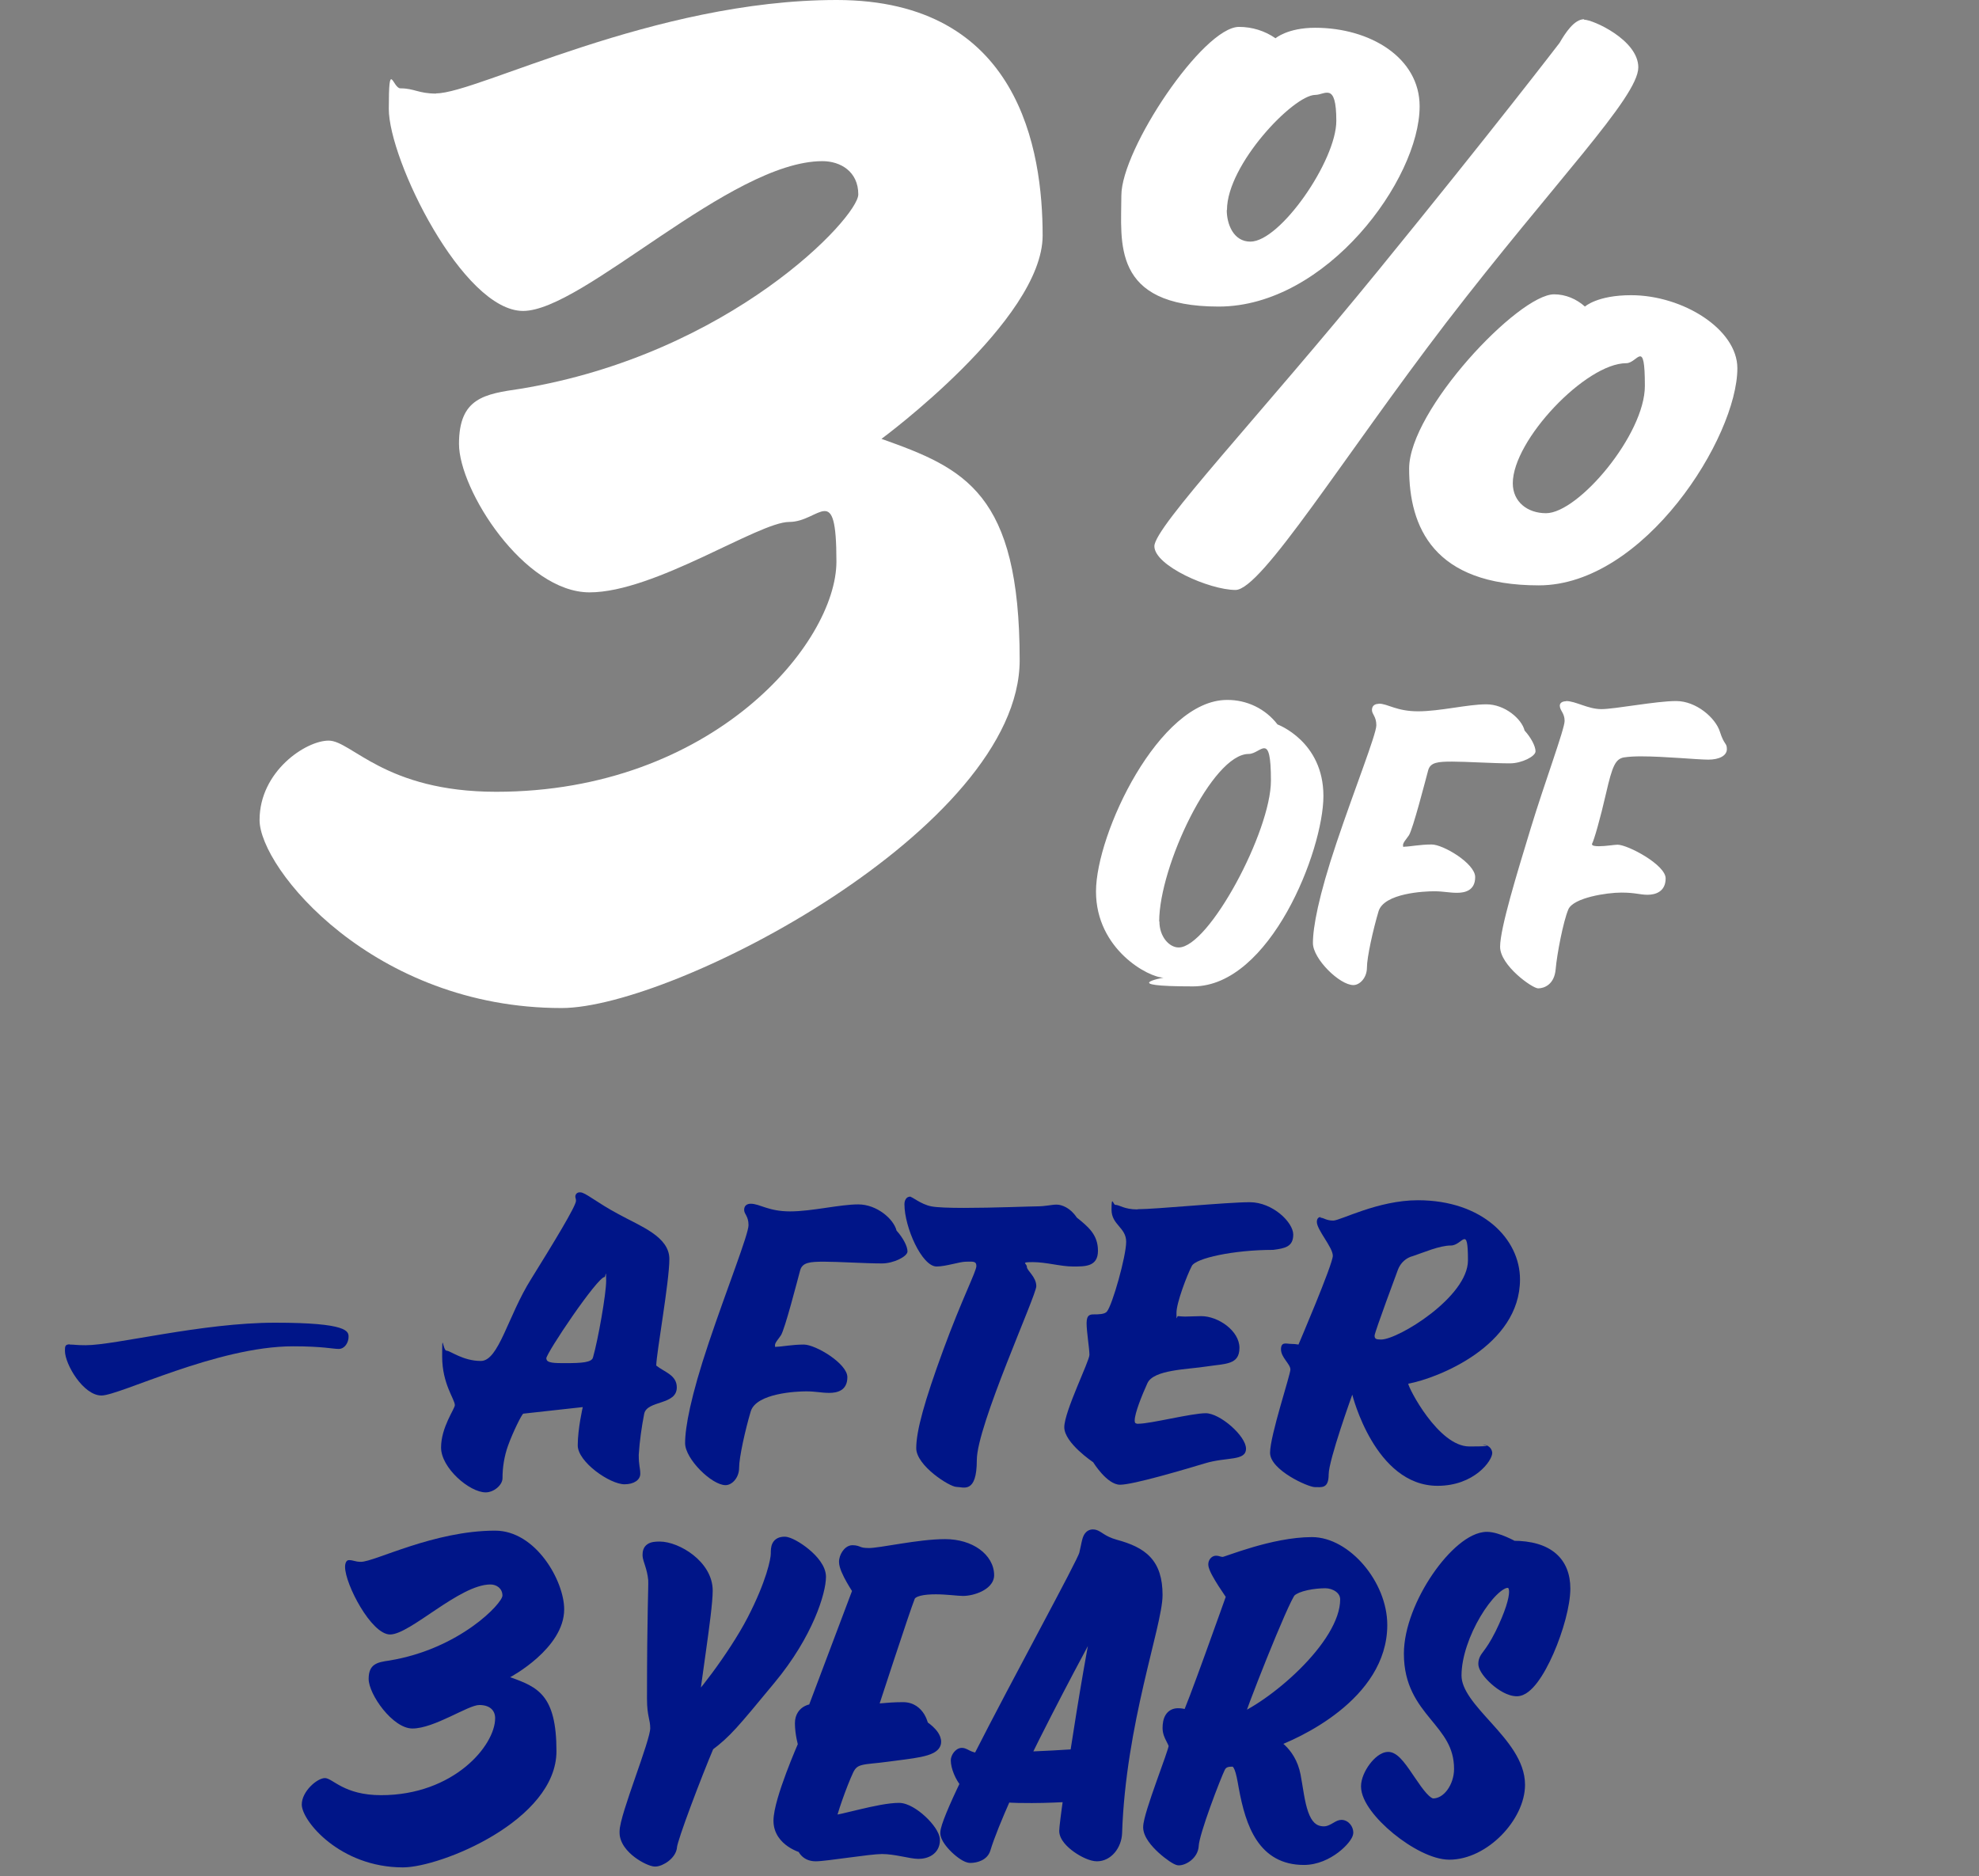
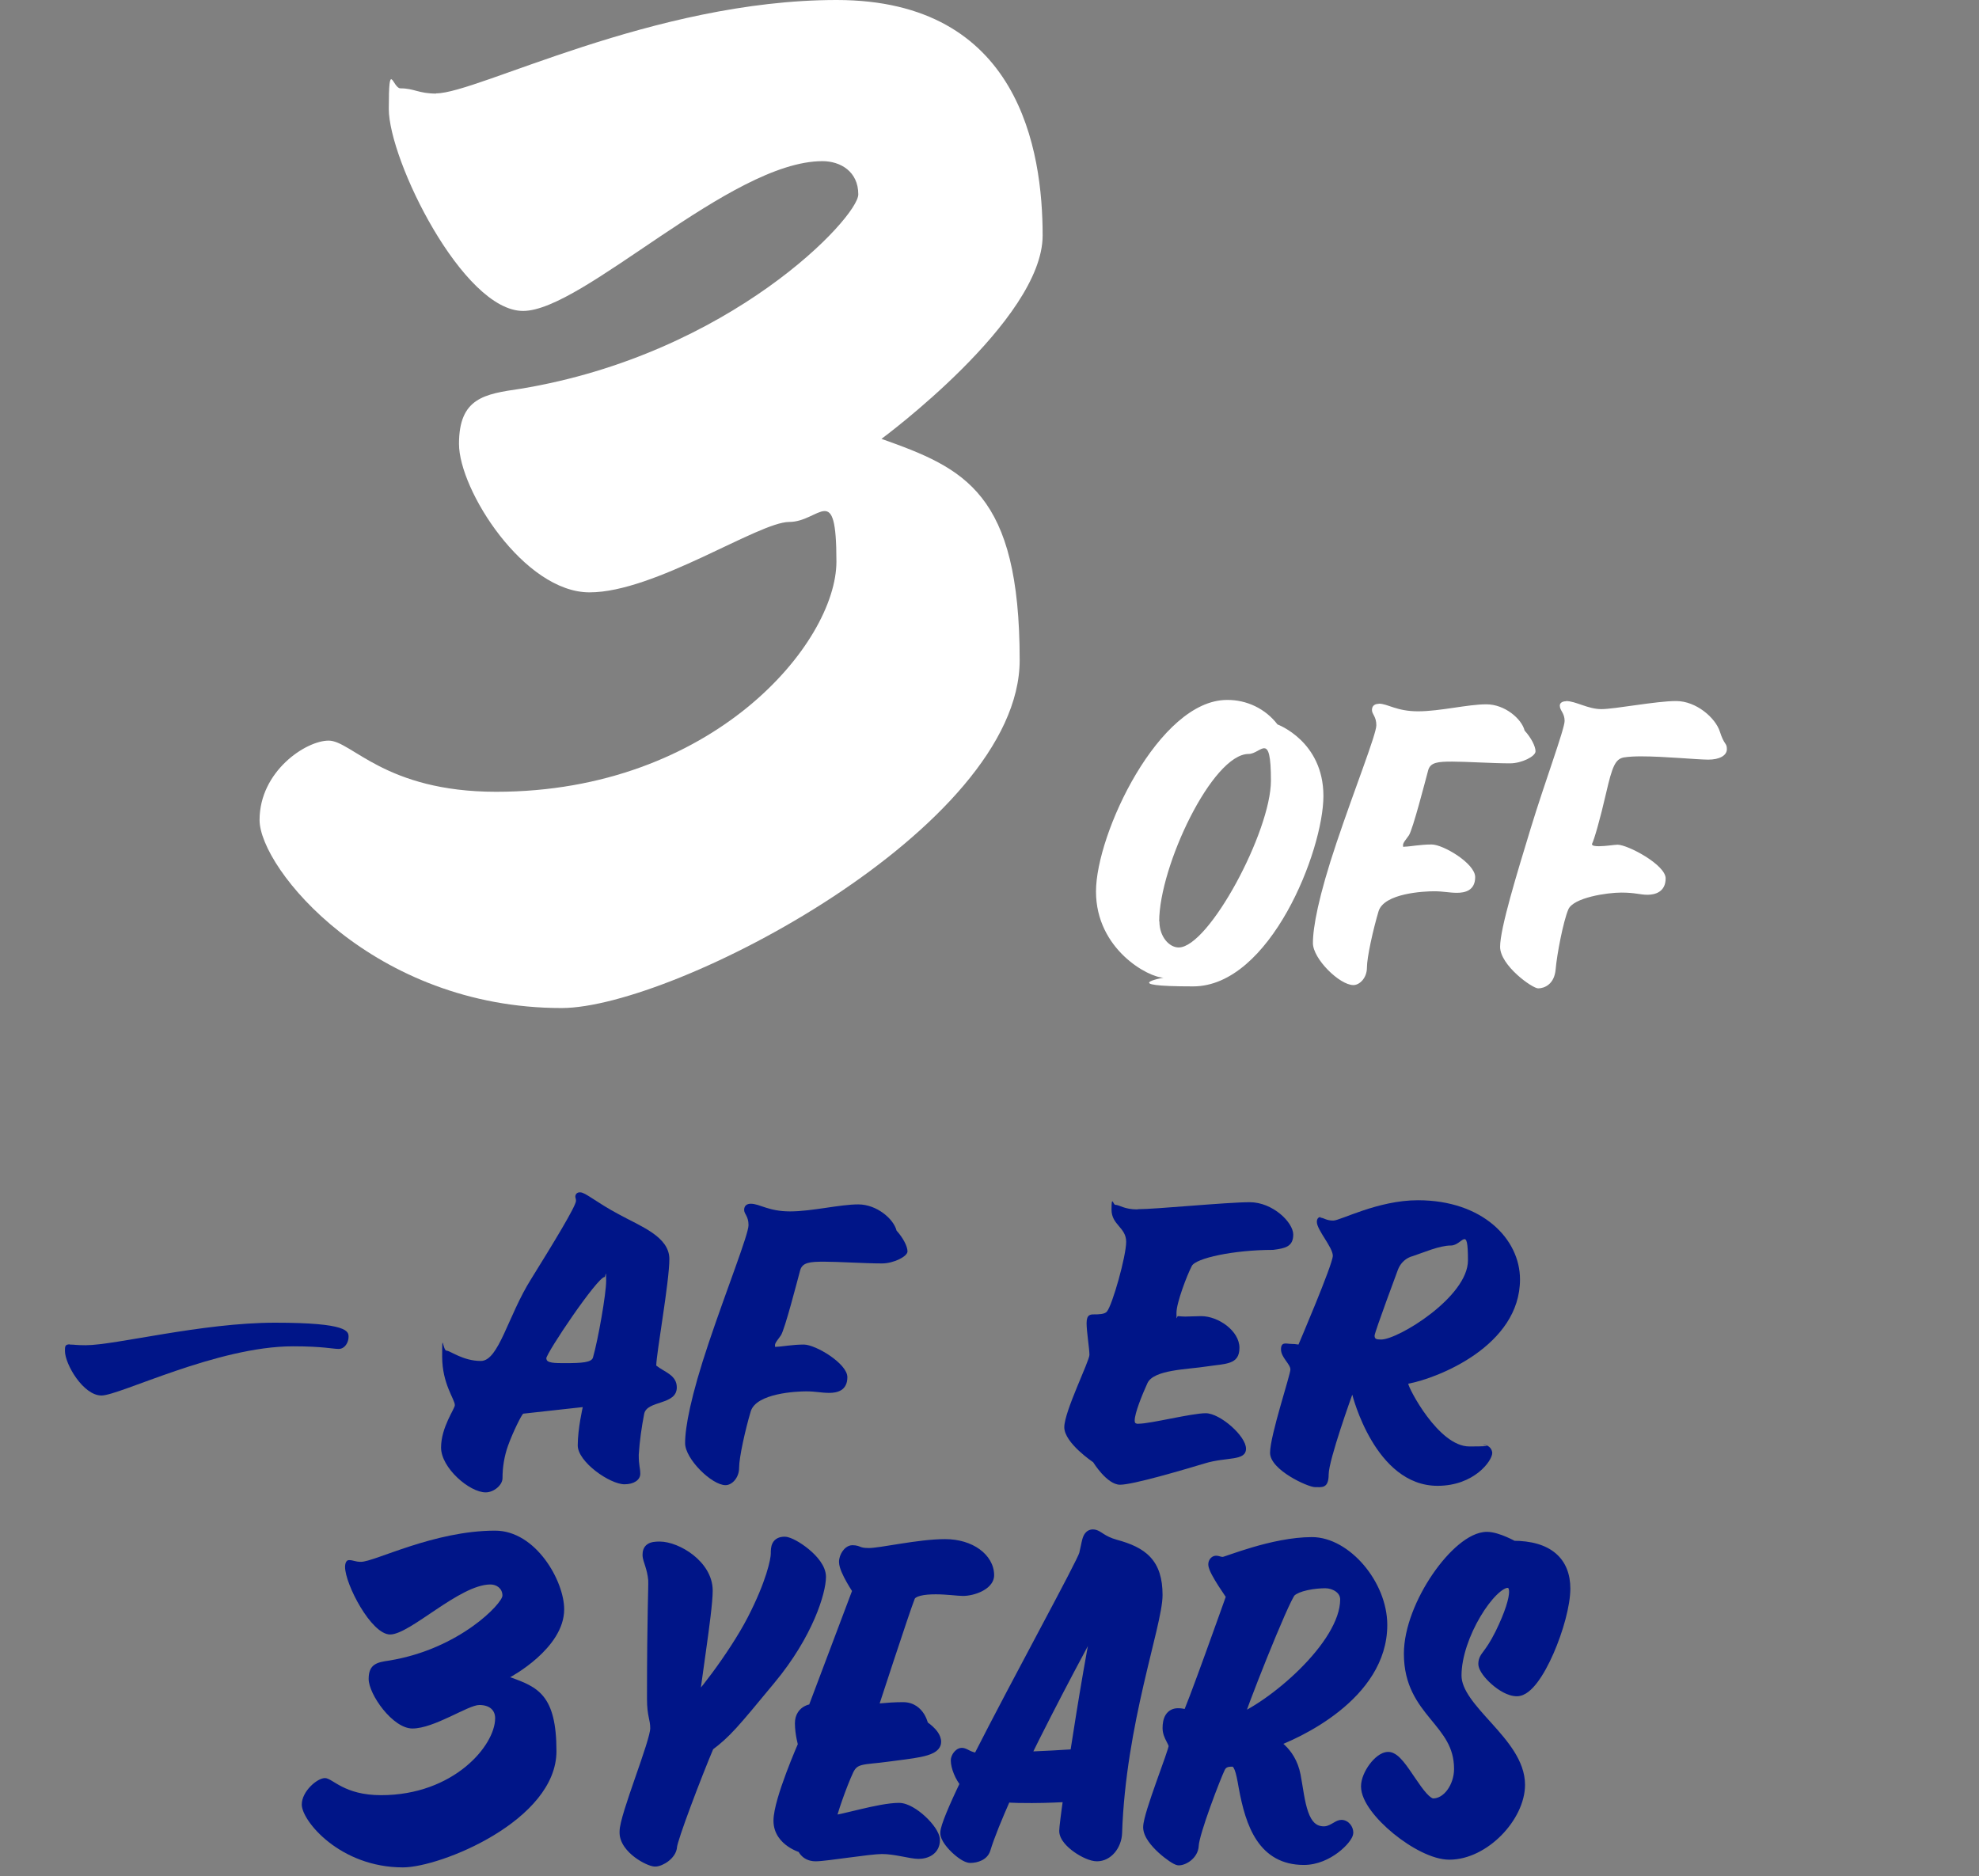
<svg xmlns="http://www.w3.org/2000/svg" width="905" height="858" viewBox="0 0 905 858" fill="none">
  <rect x="0" y="0" width="905" height="858" fill="#808080" stroke="none" />
  <g clip-path="url(#clip0_24_2)">
    <path d="M199.5 42.7C218.2 42.7 298.9 0 382.6 0C466.3 0 476.8 69 476.8 107.7C476.8 146.4 403.1 200.7 403.1 200.7C441.1 214.2 466.3 225.3 466.3 301.9C466.3 378.5 308.3 461 256.8 461C170.8 461 118.7 397.2 118.7 375C118.7 352.8 139.8 338.7 150.3 338.7C160.8 338.7 176 362.1 226.9 362.1C325.8 362.1 382.5 294.2 382.5 256.8C382.5 219.4 374.9 238.7 360.9 238.7C346.9 238.7 299.5 270.9 269.6 270.9C239.7 270.9 209.9 224.1 209.9 203C209.9 181.9 221.6 180.2 238 177.8C334 162 392.5 99.4 392.5 88.9C392.5 78.4 384.3 73.7 376.1 73.7C334 73.7 266.7 142.2 239.2 142.2C211.7 142.2 177.8 73.2 177.8 49.8C177.8 26.4 179.6 40.4 183.1 40.4C189.5 40.4 191.3 42.8 199.5 42.8V42.7Z" fill="white" />
-     <path d="M601.4 12.7C626.6 12.7 649.2 26.4 649.2 48.6C649.2 82 606.6 140.2 557.3 140.2C508 140.2 512.8 110.6 512.8 89.4C512.8 68.2 550.2 12.3 566.6 12.3C572.6 12.3 578.4 14.1 583.3 17.5C583.3 17.5 588.8 12.7 601.4 12.7ZM724.4 9C728.5 9 749.2 18.3 749.2 30.8C749.2 44.5 710.7 83.4 661.4 147.5C614.3 209 576.9 269.8 565 269.8C553.1 269.8 527.9 258.7 527.9 249.8C527.9 240.9 576.4 189.8 630.2 123.8C682.8 59.3 713.2 19.6 713.2 19.6C715.8 15.1 719.9 8.8 724.4 8.8V9ZM561 96.1C561 102.4 564 110.5 571.8 110.5C585.5 110.5 611.1 73.4 611.1 55.3C611.1 37.2 605.9 43.4 601.5 43.4C591.5 43.4 561.1 75.3 561.1 96L561 96.1ZM745.9 135C769.6 135 794.5 150.6 794.5 168.4C794.5 199.9 751.9 267.7 703.7 267.7C655.5 267.7 644.4 241 644.4 214.3C644.4 187.6 694.4 134.6 710.7 134.6C715.9 134.6 720.9 136.7 724.8 140.2C724.8 140.2 730.4 135 745.9 135ZM691.8 221C691.8 229.5 698.5 234.7 707 234.7C721.8 234.7 752.2 198.7 752.2 176.5C752.2 154.3 748.9 166.1 743.7 166.1C725.2 166.1 691.8 201.3 691.8 221Z" fill="white" />
    <path d="M584.2 331.3C584.2 331.3 605.2 339 605.2 364C605.2 389 580.8 451.1 545.6 451.1C510.4 451.1 532.1 447.1 532.1 447.1C525.3 447.1 501.2 434.2 501.2 407.7C501.2 381.2 530.1 320.1 561.1 320.1C570.1 320 578.7 324.1 584.2 331.3ZM530.2 421.4C530.2 428.4 534.7 433.3 539 433.3C552.8 433.3 581.2 380.2 581.2 357C581.2 333.8 576.7 344.8 571 344.8C554.4 344.8 530.1 396.2 530.1 421.4H530.2ZM630.5 321.8C634.7 321.8 638.5 325.3 648.5 325.3C658.5 325.3 671.2 322.1 679.7 322.1C688.2 322.1 695.9 328.8 697.2 334.1C700.2 337.4 702.2 341.3 702.2 343.6C702.2 345.9 695.9 349.1 690.5 349.1C682.8 349.1 670.6 348.3 664.1 348.3C657.6 348.3 654.1 348.6 653.1 352.3C651.8 357.1 646.1 379.3 644.3 382C643.1 383.8 641.6 385.3 641.6 386.5C641.6 387.7 641.9 387.2 642.4 387.2C644.6 387.2 649.4 386.2 654.7 386.2C660 386.2 674.6 394.9 674.6 401.1C674.6 407.3 669.9 408.3 666.3 408.3C662.7 408.3 660.1 407.6 655.8 407.6C651.5 407.6 632.9 408.4 630.4 416.8C627.9 425.2 625.1 437.8 625.1 442.5C625.1 447.2 621.8 450.5 618.9 450.5C612.6 450.5 600.4 438.5 600.4 431.3C600.4 424.1 602.9 410.1 611.2 385.4C619.5 360.7 629.4 335.8 629.4 331.7C629.4 327.6 627.4 326.7 627.4 324.7C627.4 322.6 628.9 321.9 630.4 321.9L630.5 321.8ZM716.1 320.6C720.6 320.6 726.1 324.3 732.3 324.3C738.5 324.3 757.3 320.6 766.5 320.6C775.7 320.6 784.5 328.3 786.5 334.6C788.5 340.9 789.7 339.6 789.7 342.6C789.7 345.6 786.2 347.4 781.2 347.4C776.2 347.4 761.3 345.9 750.5 345.9C747.8 345.9 745.1 346 742.5 346.4C738.7 347.2 737.3 350.4 734.5 362.6C731.7 374.8 729 384.1 728 386C728 386.8 729.3 387 731.2 387C734.2 387 738.4 386.3 739.7 386.3C744.4 386.3 761.7 395.5 761.7 401.7C761.7 407.9 756.9 409.2 753.4 409.2C749.9 409.2 747.9 408.2 741.4 408.2C734.9 408.2 719.5 410.5 717.2 415.9C714.9 421.3 712 436.3 711.4 443.3C710.8 450.3 706.1 452 703.4 452C700.7 452 686 441.5 686 433C686 424.5 693.7 399.5 700 378.8C706.3 358.1 715.5 333.4 715.5 329.7C715.5 326 713.3 325 713.3 322.7C713.3 321.5 714.4 320.7 716.2 320.7L716.1 320.6Z" fill="white" />
    <path d="M265.4 545.3C267.7 545.3 272.6 549.8 282.9 555.3C292.9 560.8 306.1 565.5 306.1 575.8C306.1 586.1 300.2 618.7 300.1 624.5C303.8 627.5 309.5 628.8 309.5 634.5C309.5 642.7 296 640.3 294.6 646.5C293.4 652.7 292.5 659 292.1 665.3C292.1 670.5 292.8 671.2 292.8 674C292.8 676.8 289.9 678.8 285.6 678.8C278.9 678.8 264.2 668.6 264.2 661C264.2 653.4 266.5 643.5 266.5 643.5C266.5 643.5 248.6 645.5 239.3 646.5C238.6 646.8 234.6 654.8 232.3 661.2C230.6 666 229.8 671 229.8 676C229.8 679.2 225.8 682.5 222.1 682.5C214.7 682.5 201.7 671.3 201.7 662C201.7 652.7 208 644.3 208 642.6C208 639.9 202.2 632.9 202.2 620.4C202.2 607.9 202.5 617.7 204.2 617.7C205.9 617.7 211.7 622.4 219.9 622.4C228.1 622.4 232.3 601.7 242.9 584.9C253.4 568 263.3 551.7 263.4 549.2C263.4 548 263.1 548 263.1 547.2C263.1 546.1 264 545.2 265.2 545.3C265.2 545.3 265.2 545.3 265.3 545.3H265.4ZM249.9 621.4C249.9 623.4 253.9 623.4 258.4 623.4C266.1 623.4 270.7 623.1 271.2 620.7C273.5 612.7 277.2 591.8 277.2 585.7C277.2 579.6 276.9 584 276.5 584C273.2 584 249.8 618.8 249.8 621.3L249.9 621.4Z" fill="#001588" />
    <path d="M343.3 550.5C347.5 550.5 351.3 554 361.3 554C371.3 554 384 550.8 392.5 550.8C401 550.8 408.7 557.5 410 562.8C413 566.1 415 570 415 572.3C415 574.6 408.7 577.8 403.3 577.8C395.6 577.8 383.4 577 376.9 577C370.4 577 366.9 577.3 365.9 581C364.6 585.8 358.9 608 357.1 610.7C355.9 612.5 354.4 614 354.4 615.2C354.4 616.4 354.7 615.9 355.2 615.9C357.4 615.9 362.2 614.9 367.6 614.9C373 614.9 387.5 623.6 387.5 629.8C387.5 636 382.8 637 379.2 637C375.6 637 373 636.3 368.7 636.3C364.4 636.3 345.8 637.1 343.3 645.5C340.8 653.9 338 666.5 338 671.2C338 675.9 334.7 679.2 331.8 679.2C325.5 679.2 313.3 667.2 313.3 660C313.3 652.8 315.8 638.8 324.1 614.1C332.4 589.4 342.3 564.5 342.3 560.3C342.3 556.1 340.3 555.3 340.3 553.3C340.3 551.2 341.8 550.5 343.3 550.5Z" fill="#001588" />
-     <path d="M415.9 547.2C417.2 547.2 420.9 550.7 425.9 551.7C428.4 552.2 434.1 552.4 440.8 552.4C454.2 552.4 471.2 551.7 474 551.7C478.2 551.7 480.8 550.9 483.2 550.9C485.6 550.9 489.5 552.4 492.4 556.8C497.6 561 502.1 564.6 502.1 572C502.1 579.4 496.1 579.2 490.6 579.2C485.1 579.2 478.4 577.2 472.4 577.2C466.4 577.2 469.6 577.7 469.6 579.4C469.6 581.1 473.9 583.9 473.9 588.2C473.9 592.5 446.7 652 446.7 667.7C446.7 683.4 440.5 680 437.4 680C434.3 680 419 670.3 419 662.3C419 654.3 422.8 640.7 431.3 617.5C439.8 594.3 446.5 581.4 446.5 579C446.5 576.6 444.8 577 441.8 577C438.8 577 432.6 579.2 428.3 579.2C421.6 579.2 413.6 561.3 413.6 550.7C413.6 548.8 414.6 547.3 416 547.3L415.9 547.2Z" fill="#001588" />
    <path d="M520.3 553C528.6 553 561 549.8 571.5 549.8C582 549.8 591.4 559 591.4 564.6C591.4 570.2 587.6 570.9 582.2 571.6C564.2 571.6 546.7 575.4 545 579C542.8 583.2 538 595.8 538 600.4C538 605 538.2 601.7 538.7 601.9C539.8 602 540.9 602.1 542 602.1C544.2 602.1 547 601.9 549.3 601.9C557.1 601.9 566.8 608.6 566.8 616.4C566.8 624.2 560.5 623.6 551.9 624.9C543.2 626.3 527.5 626.3 524.7 632.6C522.2 638.1 518.9 646.3 518.9 649.6C518.9 650 518.9 650.4 519.2 650.8C519.7 651.1 520.2 651.2 520.7 651.1C526.2 651.1 544.9 646.3 551.4 646.3C557.9 646.3 569.8 656.7 569.8 662.5C569.8 668.3 561 666.2 551.1 669.2C541.1 672.2 518.2 679 512.2 679C506.2 679 499.9 668.7 499.9 668.7C499.9 668.7 486.7 659.9 486.7 652.7C486.7 645.5 498.2 622.5 498.2 619.6C498.2 616.7 496.9 609.1 496.9 605.1C496.9 601.1 498.7 601.1 500.4 601.1C502.1 601.1 505.2 601.1 506.2 599.8C508.7 596.8 515 574.5 515 567.9C515 561.3 508.3 560.2 508.3 553.2C508.3 546.2 509.1 551 510 551C512 551 514 553.1 520.2 553.1L520.3 553Z" fill="#001588" />
    <path d="M603.9 556.9C605.4 556.9 606.4 558.2 609.7 558.2C613 558.2 630.1 548.9 648.4 548.9C677.9 548.9 695.1 566.6 695.1 585.1C695.1 615.5 657.5 630.3 644 632.8C644 634.6 657.8 661.5 671.9 661.5C686 661.5 676.9 660.8 678.2 660.8C680.3 660.6 682.2 662.2 682.4 664.3C682.4 664.3 682.4 664.4 682.4 664.5C682.4 668 674.2 679.5 657.4 679.5C628.7 679.5 618.4 637.8 618.4 637.8C618.4 637.8 607.6 667.7 607.6 674.3C607.6 680.9 604.4 680.1 601.3 680.1C598.2 680.1 580.8 672.3 580.8 664.4C580.8 656.5 590.1 628.8 590.1 626.3C590.1 623.8 585.8 620.8 585.8 617.1C585.8 613.4 588.3 614.6 590.5 614.6C591.6 614.6 592.7 614.7 593.8 614.9C593.8 614.9 609.5 578.2 609.5 574.3C609.5 570.4 602.2 562.5 602.2 558.8C602.2 557.5 602.8 556.6 603.9 556.6V556.9ZM628.6 610.8C628.6 612.3 629.3 612.6 631.6 612.6C639.4 612.6 671.3 593.1 671.3 576.4C671.3 559.7 668.8 569.6 663.5 569.6C658.2 569.6 650.8 572.9 646.2 574.4C643 575.2 640.5 577.5 639.3 580.6C639.3 580.6 628.6 609.3 628.6 610.8Z" fill="#001588" />
    <path d="M31.9 614.9C34.2 614.9 34.6 615.2 39.2 615.2C52.7 615.2 92.3 604.9 125.8 604.9C159.3 604.9 159.4 608.9 159.4 611.4C159.4 613.9 157.7 616.9 154.9 616.9C152.1 616.9 147.7 615.7 134 615.7C99.3 615.7 54.7 638.2 46.4 638.2C38.1 638.2 29.7 623.9 29.7 617.8C29.7 615.8 29.7 614.8 31.9 614.8V614.9Z" fill="#001588" />
    <mask id="path-10-outside-1_24_2" maskUnits="userSpaceOnUse" x="283" y="699" width="436" height="155" fill="black">
      <rect fill="white" x="283" y="699" width="436" height="155" />
      <path d="M299.425 722.42C298.87 716.5 296.835 713.17 296.835 711.135C296.835 708.73 297.76 707.99 301.645 707.99C309.23 707.99 322.92 716.13 322.92 727.415C322.92 737.405 316.815 772.925 316.63 780.14C318.48 780.14 335.87 757.94 344.565 741.105C353.26 724.27 355.48 713.54 355.48 710.58C355.48 707.62 355.665 705.77 358.81 705.77C361.955 705.77 374.72 714.095 374.72 721.125C374.72 727.6 369.17 746.84 351.78 767.745C334.945 788.095 331.8 791.98 323.66 798.085C317.925 811.59 306.825 840.82 306.64 844.335C306.455 847.85 301.645 850.625 299.61 850.625C297.205 850.625 286.29 845.075 286.29 837.86C286.29 830.645 300.35 796.975 300.35 790.5C300.35 785.505 298.87 784.765 298.87 776.81C298.87 737.405 299.61 725.75 299.425 722.42ZM389.828 709.655C392.603 709.655 392.048 710.95 397.413 710.95C402.963 710.95 420.168 706.88 432.193 706.88C443.663 706.88 451.618 713.17 451.618 720.385C451.618 724.27 444.773 726.86 440.333 726.86C438.298 726.86 432.933 726.12 427.938 726.12C422.388 726.12 416.838 726.86 415.543 730.005C413.138 735.925 397.968 782.545 397.968 782.545C397.968 782.545 405.553 781.435 412.953 781.435C420.353 781.435 421.648 789.575 421.648 789.575C421.648 789.575 427.383 793.09 427.383 796.605C427.383 800.49 416.283 801.23 405.553 802.71C395.008 804.19 390.383 803.08 387.423 809.37C384.463 815.66 379.468 829.72 379.283 832.68C379.283 833.05 379.653 833.235 380.393 833.235C384.463 833.235 402.223 827.5 411.103 827.5C416.838 827.5 426.828 837.305 426.828 841.56C426.828 845.63 423.313 847.11 419.983 847.11C416.653 847.11 409.623 844.89 403.333 844.89C397.413 844.89 377.618 848.22 372.993 848.22C368.368 848.22 367.443 844.52 367.443 844.52C367.443 844.52 356.713 841.745 356.713 832.68C356.713 823.43 367.998 797.9 367.998 797.9C367.998 797.9 366.518 792.905 366.518 788.095C366.518 782.175 372.253 782.175 372.253 782.175L392.973 727.23C392.973 727.23 386.683 717.98 386.683 714.28C386.683 712.245 388.348 709.655 389.828 709.655ZM439.84 802.34C441.135 802.34 442.8 804.375 447.61 804.745C466.11 768.3 495.34 715.205 496.45 710.95C497.745 705.77 497.745 702.44 499.78 702.44C501.815 702.44 503.295 705.215 509.955 707.065C522.165 710.395 528.64 715.205 528.64 729.45C528.64 742.77 511.805 787.91 510.14 838.23C509.955 843.78 506.07 848.22 501.63 848.22C497.375 848.22 487.385 841.93 487.385 837.305C487.385 836.195 488.125 829.905 489.42 821.025C485.165 821.21 478.69 821.58 471.845 821.58C467.775 821.58 463.52 821.58 459.635 821.21C455.38 830.83 451.865 839.34 450.015 845.445C449.275 847.85 446.5 848.96 443.725 848.96C440.95 848.96 432.995 841.745 432.995 838.23C432.995 835.825 436.695 826.945 442.245 815.475C439.47 812.33 437.805 807.705 437.805 805.115C437.805 803.82 439.1 802.34 439.84 802.34ZM504.405 733.705C497.375 746.47 480.91 776.995 467.59 804.19C476.84 803.82 486.83 803.265 492.195 802.895C495.895 778.845 500.89 748.69 504.405 733.705ZM556.108 714.465C556.848 714.465 557.588 715.02 559.438 715.02C560.918 715.02 582.193 705.955 599.953 705.955C615.123 705.955 631.403 724.825 631.403 743.14C631.403 774.775 592.923 792.535 580.343 796.79C580.898 796.975 589.593 800.675 591.813 812.145C594.033 823.985 594.588 838.23 605.503 838.23C609.203 838.23 611.978 835.27 613.458 835.27C614.753 835.27 615.863 836.75 615.863 838.045C615.863 840.265 607.168 849.885 596.253 849.885C578.123 849.885 572.573 834.345 569.428 817.14C568.133 809.74 567.208 804.93 563.508 804.93C561.658 804.93 558.883 805.115 557.403 808.075C555.553 811.775 545.378 838.045 545.193 843.965C545.008 847.85 540.938 850.07 539.088 850.07C537.608 850.07 525.768 841.56 525.768 835.64C525.768 829.905 537.423 801.23 537.423 798.64C537.423 796.235 534.648 793.83 534.648 790.315C534.648 786.615 535.758 784.21 538.718 784.21C541.493 784.21 542.233 785.135 543.343 785.135C544.268 785.135 563.878 729.82 563.878 729.82C563.878 729.82 555.553 718.165 555.553 715.39C555.553 714.835 555.923 714.465 556.108 714.465ZM606.058 723.345C601.248 723.345 592.923 724.455 589.778 727.6C586.633 730.745 565.913 783.285 565.173 787.54C581.083 781.805 615.863 753.13 615.863 731.485C615.863 726.305 610.683 723.345 606.058 723.345ZM691.807 707.62C707.902 707.62 715.117 714.835 715.117 726.49C715.117 740.92 702.352 772.74 693.657 772.74C687.737 772.74 679.042 764.045 679.042 760.9C679.042 757.755 681.447 757.755 686.627 747.395C691.067 738.33 693.102 731.67 693.102 727.97C693.102 724.64 691.437 723.16 689.402 723.16C681.447 723.16 665.352 747.765 665.352 766.265C665.352 782.36 694.397 796.975 694.397 816.215C694.397 830.46 678.487 847.48 662.762 847.48C649.627 847.48 625.392 827.685 625.392 816.955C625.392 811.775 631.127 804.19 634.827 804.19C640.377 804.19 648.702 825.465 655.362 825.465C662.392 825.465 667.942 817.325 667.942 809C667.942 786.43 645.002 783.1 645.002 756.275C645.002 734.075 667.017 703.55 679.967 703.55C684.592 703.55 691.807 707.62 691.807 707.62Z" />
    </mask>
    <path d="M299.425 722.42C298.87 716.5 296.835 713.17 296.835 711.135C296.835 708.73 297.76 707.99 301.645 707.99C309.23 707.99 322.92 716.13 322.92 727.415C322.92 737.405 316.815 772.925 316.63 780.14C318.48 780.14 335.87 757.94 344.565 741.105C353.26 724.27 355.48 713.54 355.48 710.58C355.48 707.62 355.665 705.77 358.81 705.77C361.955 705.77 374.72 714.095 374.72 721.125C374.72 727.6 369.17 746.84 351.78 767.745C334.945 788.095 331.8 791.98 323.66 798.085C317.925 811.59 306.825 840.82 306.64 844.335C306.455 847.85 301.645 850.625 299.61 850.625C297.205 850.625 286.29 845.075 286.29 837.86C286.29 830.645 300.35 796.975 300.35 790.5C300.35 785.505 298.87 784.765 298.87 776.81C298.87 737.405 299.61 725.75 299.425 722.42ZM389.828 709.655C392.603 709.655 392.048 710.95 397.413 710.95C402.963 710.95 420.168 706.88 432.193 706.88C443.663 706.88 451.618 713.17 451.618 720.385C451.618 724.27 444.773 726.86 440.333 726.86C438.298 726.86 432.933 726.12 427.938 726.12C422.388 726.12 416.838 726.86 415.543 730.005C413.138 735.925 397.968 782.545 397.968 782.545C397.968 782.545 405.553 781.435 412.953 781.435C420.353 781.435 421.648 789.575 421.648 789.575C421.648 789.575 427.383 793.09 427.383 796.605C427.383 800.49 416.283 801.23 405.553 802.71C395.008 804.19 390.383 803.08 387.423 809.37C384.463 815.66 379.468 829.72 379.283 832.68C379.283 833.05 379.653 833.235 380.393 833.235C384.463 833.235 402.223 827.5 411.103 827.5C416.838 827.5 426.828 837.305 426.828 841.56C426.828 845.63 423.313 847.11 419.983 847.11C416.653 847.11 409.623 844.89 403.333 844.89C397.413 844.89 377.618 848.22 372.993 848.22C368.368 848.22 367.443 844.52 367.443 844.52C367.443 844.52 356.713 841.745 356.713 832.68C356.713 823.43 367.998 797.9 367.998 797.9C367.998 797.9 366.518 792.905 366.518 788.095C366.518 782.175 372.253 782.175 372.253 782.175L392.973 727.23C392.973 727.23 386.683 717.98 386.683 714.28C386.683 712.245 388.348 709.655 389.828 709.655ZM439.84 802.34C441.135 802.34 442.8 804.375 447.61 804.745C466.11 768.3 495.34 715.205 496.45 710.95C497.745 705.77 497.745 702.44 499.78 702.44C501.815 702.44 503.295 705.215 509.955 707.065C522.165 710.395 528.64 715.205 528.64 729.45C528.64 742.77 511.805 787.91 510.14 838.23C509.955 843.78 506.07 848.22 501.63 848.22C497.375 848.22 487.385 841.93 487.385 837.305C487.385 836.195 488.125 829.905 489.42 821.025C485.165 821.21 478.69 821.58 471.845 821.58C467.775 821.58 463.52 821.58 459.635 821.21C455.38 830.83 451.865 839.34 450.015 845.445C449.275 847.85 446.5 848.96 443.725 848.96C440.95 848.96 432.995 841.745 432.995 838.23C432.995 835.825 436.695 826.945 442.245 815.475C439.47 812.33 437.805 807.705 437.805 805.115C437.805 803.82 439.1 802.34 439.84 802.34ZM504.405 733.705C497.375 746.47 480.91 776.995 467.59 804.19C476.84 803.82 486.83 803.265 492.195 802.895C495.895 778.845 500.89 748.69 504.405 733.705ZM556.108 714.465C556.848 714.465 557.588 715.02 559.438 715.02C560.918 715.02 582.193 705.955 599.953 705.955C615.123 705.955 631.403 724.825 631.403 743.14C631.403 774.775 592.923 792.535 580.343 796.79C580.898 796.975 589.593 800.675 591.813 812.145C594.033 823.985 594.588 838.23 605.503 838.23C609.203 838.23 611.978 835.27 613.458 835.27C614.753 835.27 615.863 836.75 615.863 838.045C615.863 840.265 607.168 849.885 596.253 849.885C578.123 849.885 572.573 834.345 569.428 817.14C568.133 809.74 567.208 804.93 563.508 804.93C561.658 804.93 558.883 805.115 557.403 808.075C555.553 811.775 545.378 838.045 545.193 843.965C545.008 847.85 540.938 850.07 539.088 850.07C537.608 850.07 525.768 841.56 525.768 835.64C525.768 829.905 537.423 801.23 537.423 798.64C537.423 796.235 534.648 793.83 534.648 790.315C534.648 786.615 535.758 784.21 538.718 784.21C541.493 784.21 542.233 785.135 543.343 785.135C544.268 785.135 563.878 729.82 563.878 729.82C563.878 729.82 555.553 718.165 555.553 715.39C555.553 714.835 555.923 714.465 556.108 714.465ZM606.058 723.345C601.248 723.345 592.923 724.455 589.778 727.6C586.633 730.745 565.913 783.285 565.173 787.54C581.083 781.805 615.863 753.13 615.863 731.485C615.863 726.305 610.683 723.345 606.058 723.345ZM691.807 707.62C707.902 707.62 715.117 714.835 715.117 726.49C715.117 740.92 702.352 772.74 693.657 772.74C687.737 772.74 679.042 764.045 679.042 760.9C679.042 757.755 681.447 757.755 686.627 747.395C691.067 738.33 693.102 731.67 693.102 727.97C693.102 724.64 691.437 723.16 689.402 723.16C681.447 723.16 665.352 747.765 665.352 766.265C665.352 782.36 694.397 796.975 694.397 816.215C694.397 830.46 678.487 847.48 662.762 847.48C649.627 847.48 625.392 827.685 625.392 816.955C625.392 811.775 631.127 804.19 634.827 804.19C640.377 804.19 648.702 825.465 655.362 825.465C662.392 825.465 667.942 817.325 667.942 809C667.942 786.43 645.002 783.1 645.002 756.275C645.002 734.075 667.017 703.55 679.967 703.55C684.592 703.55 691.807 707.62 691.807 707.62Z" fill="#001588" />
    <path d="M299.425 722.42L302.42 722.254L302.417 722.197L302.412 722.14L299.425 722.42ZM316.63 780.14L313.631 780.063L313.552 783.14H316.63V780.14ZM344.565 741.105L341.9 739.728L341.9 739.728L344.565 741.105ZM351.78 767.745L349.474 765.826L349.468 765.833L351.78 767.745ZM323.66 798.085L321.86 795.685L321.214 796.169L320.899 796.912L323.66 798.085ZM306.64 844.335L303.644 844.177L306.64 844.335ZM302.412 722.14C302.106 718.88 301.391 716.34 300.782 714.415C300.46 713.397 300.231 712.741 300.044 712.092C299.86 711.454 299.835 711.201 299.835 711.135H293.835C293.835 712.086 294.065 713.013 294.279 713.756C294.491 714.49 294.806 715.417 295.062 716.226C295.609 717.955 296.189 720.04 296.438 722.7L302.412 722.14ZM299.835 711.135C299.835 710.686 299.884 710.586 299.861 710.649C299.808 710.797 299.667 711.008 299.466 711.144C299.335 711.233 299.351 711.169 299.754 711.101C300.149 711.034 300.746 710.99 301.645 710.99V704.99C300.601 704.99 299.626 705.038 298.755 705.185C297.892 705.331 296.948 705.603 296.101 706.177C294.104 707.529 293.835 709.656 293.835 711.135H299.835ZM301.645 710.99C304.58 710.99 309.263 712.668 313.27 715.827C317.246 718.962 319.92 723.04 319.92 727.415H325.92C325.92 720.505 321.749 714.871 316.984 711.115C312.249 707.382 306.295 704.99 301.645 704.99V710.99ZM319.92 727.415C319.92 732.144 318.44 743.25 316.874 754.401C315.348 765.262 313.729 776.23 313.631 780.063L319.629 780.217C319.716 776.835 321.242 766.435 322.815 755.235C324.348 744.325 325.92 732.676 325.92 727.415H319.92ZM316.63 783.14C317.358 783.14 317.916 782.892 318.16 782.774C318.458 782.629 318.714 782.46 318.908 782.32C319.3 782.037 319.699 781.683 320.078 781.322C320.847 780.586 321.783 779.572 322.822 778.37C324.913 775.952 327.58 772.587 330.442 768.72C336.156 761.001 342.78 751.098 347.23 742.482L341.9 739.728C337.655 747.947 331.237 757.561 325.619 765.151C322.816 768.938 320.245 772.176 318.283 774.446C317.295 775.589 316.502 776.44 315.932 776.984C315.641 777.263 315.468 777.403 315.398 777.453C315.362 777.48 315.413 777.438 315.536 777.378C315.605 777.344 316.018 777.14 316.63 777.14V783.14ZM347.23 742.482C351.648 733.928 354.444 726.881 356.142 721.55C357.811 716.308 358.48 712.531 358.48 710.58H352.48C352.48 711.589 352.039 714.657 350.425 719.729C348.838 724.711 346.177 731.447 341.9 739.728L347.23 742.482ZM358.48 710.58C358.48 709.844 358.493 709.322 358.539 708.916C358.586 708.503 358.647 708.413 358.619 708.465C358.553 708.59 358.407 708.74 358.257 708.812C358.175 708.851 358.289 708.77 358.81 708.77V702.77C357.758 702.77 356.67 702.92 355.669 703.399C354.599 703.91 353.818 704.707 353.312 705.665C352.845 706.55 352.663 707.477 352.577 708.244C352.49 709.017 352.48 709.836 352.48 710.58H358.48ZM358.81 708.77C358.662 708.77 358.803 708.75 359.352 708.954C359.834 709.133 360.458 709.419 361.191 709.817C362.653 710.611 364.384 711.762 366.034 713.124C367.692 714.493 369.177 716.002 370.224 717.487C371.298 719.013 371.72 720.243 371.72 721.125H377.72C377.72 718.492 376.547 716.045 375.129 714.033C373.684 711.98 371.781 710.089 369.855 708.498C367.92 706.9 365.87 705.531 364.055 704.544C363.148 704.052 362.259 703.633 361.441 703.329C360.691 703.05 359.744 702.77 358.81 702.77V708.77ZM371.72 721.125C371.72 723.771 370.509 729.763 367.018 737.833C363.567 745.809 357.981 755.599 349.474 765.826L354.086 769.664C362.969 758.986 368.853 748.703 372.525 740.215C376.156 731.819 377.72 724.954 377.72 721.125H371.72ZM349.468 765.833C332.556 786.277 329.653 789.84 321.86 795.685L325.46 800.485C333.947 794.12 337.334 789.913 354.092 769.657L349.468 765.833ZM320.899 796.912C318.008 803.719 313.783 814.447 310.258 823.909C308.495 828.641 306.898 833.081 305.727 836.57C305.142 838.312 304.655 839.843 304.305 841.067C303.989 842.172 303.688 843.341 303.644 844.177L309.636 844.493C309.633 844.538 309.64 844.421 309.725 844.047C309.801 843.711 309.916 843.268 310.074 842.718C310.388 841.618 310.843 840.183 311.415 838.479C312.557 835.078 314.128 830.706 315.88 826.004C319.385 816.596 323.577 805.956 326.421 799.258L320.899 796.912ZM303.644 844.177C303.62 844.638 303.2 845.494 301.995 846.416C301.453 846.831 300.873 847.16 300.366 847.376C299.801 847.617 299.546 847.625 299.61 847.625V853.625C300.692 853.625 301.801 853.287 302.716 852.897C303.689 852.483 304.704 851.899 305.642 851.18C307.397 849.836 309.475 847.547 309.636 844.493L303.644 844.177ZM299.61 847.625C299.77 847.625 299.684 847.648 299.245 847.51C298.868 847.392 298.369 847.199 297.779 846.925C296.599 846.376 295.193 845.565 293.857 844.555C290.997 842.393 289.29 839.982 289.29 837.86H283.29C283.29 842.953 287.041 846.924 290.239 849.342C291.932 850.621 293.706 851.648 295.249 852.365C296.021 852.724 296.769 853.021 297.449 853.235C298.067 853.429 298.848 853.625 299.61 853.625V847.625ZM289.29 837.86C289.29 837.33 289.436 836.303 289.813 834.71C290.176 833.179 290.704 831.318 291.354 829.211C292.653 824.998 294.393 819.961 296.154 814.886C297.906 809.839 299.68 804.75 301.014 800.519C301.681 798.404 302.252 796.461 302.658 794.818C303.046 793.251 303.35 791.706 303.35 790.5H297.35C297.35 790.912 297.215 791.836 296.834 793.378C296.471 794.844 295.943 796.65 295.292 798.715C293.99 802.844 292.249 807.837 290.486 812.919C288.732 817.973 286.957 823.111 285.62 827.442C284.952 829.608 284.381 831.612 283.975 833.328C283.583 834.983 283.29 836.586 283.29 837.86H289.29ZM303.35 790.5C303.35 787.644 302.906 785.904 302.549 784.162C302.213 782.524 301.87 780.554 301.87 776.81H295.87C295.87 781.021 296.267 783.398 296.671 785.368C297.054 787.233 297.35 788.361 297.35 790.5H303.35ZM301.87 776.81C301.87 757.128 302.055 744.382 302.216 736.146C302.375 728.043 302.521 724.069 302.42 722.254L296.43 722.586C296.514 724.101 296.382 727.62 296.217 736.028C296.055 744.303 295.87 757.087 295.87 776.81H301.87ZM415.543 730.005L412.769 728.863L412.766 728.869L412.763 728.876L415.543 730.005ZM397.968 782.545L395.115 781.617L393.619 786.213L398.402 785.513L397.968 782.545ZM421.648 789.575L418.685 790.046L418.902 791.411L420.08 792.133L421.648 789.575ZM405.553 802.71L405.143 799.738L405.136 799.739L405.553 802.71ZM387.423 809.37L384.708 808.093L384.708 808.093L387.423 809.37ZM379.283 832.68L376.289 832.493L376.283 832.586V832.68H379.283ZM367.443 844.52L370.353 843.792L369.921 842.062L368.194 841.616L367.443 844.52ZM367.998 797.9L370.742 799.113L371.187 798.105L370.874 797.048L367.998 797.9ZM372.253 782.175V785.175H374.328L375.06 783.234L372.253 782.175ZM392.973 727.23L395.78 728.289L396.329 726.831L395.454 725.543L392.973 727.23ZM389.828 712.655C390.563 712.655 390.556 712.729 391.612 713.118C392.878 713.584 394.44 713.95 397.413 713.95V707.95C395.02 707.95 394.178 707.669 393.686 707.487C392.984 707.229 391.867 706.655 389.828 706.655V712.655ZM397.413 713.95C399.054 713.95 401.38 713.66 403.936 713.282C406.529 712.899 409.638 712.38 412.839 711.879C419.35 710.859 426.443 709.88 432.193 709.88V703.88C425.917 703.88 418.396 704.936 411.911 705.951C408.613 706.467 405.628 706.966 403.059 707.346C400.452 707.732 398.547 707.95 397.413 707.95V713.95ZM432.193 709.88C437.399 709.88 441.615 711.309 444.449 713.358C447.284 715.408 448.618 717.956 448.618 720.385H454.618C454.618 715.599 451.974 711.394 447.964 708.496C443.953 705.596 438.456 703.88 432.193 703.88V709.88ZM448.618 720.385C448.618 720.415 448.617 720.62 448.25 721.027C447.868 721.451 447.22 721.935 446.299 722.396C444.436 723.327 442.073 723.86 440.333 723.86V729.86C443.033 729.86 446.312 729.098 448.982 727.763C450.327 727.09 451.667 726.198 452.708 725.044C453.763 723.873 454.618 722.298 454.618 720.385H448.618ZM440.333 723.86C439.481 723.86 437.854 723.697 435.494 723.5C433.259 723.314 430.566 723.12 427.938 723.12V729.12C430.304 729.12 432.791 729.296 434.996 729.48C437.076 729.653 439.15 729.86 440.333 729.86V723.86ZM427.938 723.12C425.079 723.12 422.006 723.305 419.396 723.978C416.932 724.613 413.982 725.917 412.769 728.863L418.317 731.147C418.399 730.948 418.871 730.309 420.893 729.788C422.77 729.305 425.246 729.12 427.938 729.12V723.12ZM412.763 728.876C411.512 731.957 407.073 745.234 403.005 757.554C400.957 763.755 398.985 769.771 397.524 774.236C396.794 776.468 396.192 778.313 395.772 779.6C395.562 780.244 395.398 780.748 395.286 781.091C395.23 781.262 395.188 781.394 395.159 781.482C395.144 781.527 395.133 781.56 395.126 781.583C395.122 781.594 395.12 781.602 395.118 781.608C395.117 781.611 395.116 781.613 395.116 781.615C395.116 781.615 395.115 781.616 395.115 781.616C395.115 781.617 395.115 781.617 397.968 782.545C400.821 783.473 400.821 783.473 400.821 783.473C400.821 783.472 400.821 783.472 400.821 783.471C400.822 783.47 400.822 783.468 400.823 783.465C400.825 783.459 400.828 783.451 400.832 783.44C400.839 783.417 400.85 783.384 400.864 783.34C400.893 783.252 400.935 783.12 400.991 782.949C401.103 782.607 401.267 782.103 401.477 781.46C401.896 780.175 402.498 778.331 403.227 776.101C404.686 771.639 406.657 765.63 408.702 759.436C412.82 746.966 417.169 733.973 418.322 731.134L412.763 728.876ZM397.968 782.545C398.402 785.513 398.402 785.513 398.402 785.513C398.402 785.513 398.402 785.513 398.402 785.513C398.402 785.513 398.402 785.513 398.402 785.513C398.402 785.513 398.403 785.513 398.405 785.513C398.407 785.513 398.411 785.512 398.418 785.511C398.43 785.509 398.449 785.507 398.476 785.503C398.529 785.495 398.609 785.484 398.715 785.47C398.927 785.441 399.241 785.399 399.643 785.348C400.448 785.247 401.6 785.111 402.979 784.976C405.748 784.703 409.388 784.435 412.953 784.435V778.435C409.118 778.435 405.265 778.722 402.392 779.004C400.95 779.146 399.743 779.288 398.894 779.395C398.469 779.449 398.133 779.493 397.902 779.525C397.786 779.541 397.696 779.553 397.634 779.562C397.603 779.567 397.579 779.57 397.562 779.572C397.554 779.574 397.547 779.575 397.542 779.575C397.54 779.576 397.538 779.576 397.536 779.576C397.536 779.576 397.535 779.576 397.535 779.576C397.534 779.576 397.534 779.577 397.534 779.577C397.534 779.577 397.533 779.577 397.968 782.545ZM412.953 784.435C415.306 784.435 416.635 785.634 417.518 787.074C417.977 787.821 418.279 788.593 418.465 789.193C418.556 789.488 418.616 789.727 418.65 789.881C418.668 789.958 418.678 790.013 418.684 790.042C418.687 790.056 418.688 790.064 418.688 790.065C418.688 790.066 418.688 790.064 418.688 790.061C418.687 790.06 418.687 790.058 418.687 790.055C418.686 790.054 418.686 790.053 418.686 790.051C418.686 790.05 418.686 790.049 418.686 790.049C418.685 790.048 418.685 790.046 421.648 789.575C424.611 789.104 424.61 789.102 424.61 789.101C424.61 789.1 424.61 789.099 424.61 789.098C424.609 789.096 424.609 789.094 424.609 789.092C424.608 789.087 424.607 789.082 424.606 789.077C424.604 789.066 424.602 789.053 424.6 789.038C424.594 789.008 424.588 788.97 424.579 788.925C424.562 788.835 424.538 788.715 424.505 788.569C424.44 788.279 424.34 787.882 424.195 787.413C423.907 786.487 423.423 785.224 422.632 783.936C421.019 781.306 418 778.435 412.953 778.435V784.435ZM421.648 789.575C420.08 792.133 420.08 792.132 420.079 792.132C420.079 792.132 420.078 792.132 420.078 792.132C420.078 792.131 420.077 792.131 420.077 792.131C420.076 792.13 420.075 792.13 420.075 792.13C420.075 792.13 420.076 792.13 420.078 792.132C420.083 792.135 420.093 792.141 420.107 792.15C420.136 792.168 420.184 792.199 420.248 792.241C420.376 792.325 420.566 792.453 420.799 792.619C421.27 792.956 421.884 793.428 422.485 793.98C423.098 794.544 423.622 795.123 423.974 795.663C424.341 796.225 424.383 796.529 424.383 796.605H430.383C430.383 794.923 429.708 793.47 428.999 792.384C428.276 791.277 427.367 790.318 426.546 789.563C425.713 788.798 424.894 788.171 424.289 787.739C423.984 787.521 423.727 787.347 423.541 787.225C423.448 787.164 423.373 787.116 423.317 787.081C423.29 787.063 423.267 787.049 423.25 787.039C423.242 787.033 423.235 787.029 423.229 787.025C423.226 787.024 423.223 787.022 423.221 787.021C423.22 787.02 423.219 787.019 423.218 787.019C423.218 787.018 423.217 787.018 423.217 787.018C423.216 787.018 423.216 787.017 421.648 789.575ZM424.383 796.605C424.383 795.869 424.975 795.864 424.079 796.338C423.257 796.772 421.875 797.208 419.881 797.622C415.896 798.45 410.685 798.974 405.143 799.738L405.963 805.682C411.151 804.966 416.854 804.38 421.102 803.497C423.224 803.056 425.288 802.485 426.883 801.642C428.403 800.838 430.383 799.283 430.383 796.605H424.383ZM405.136 799.739C402.57 800.099 400.378 800.3 398.38 800.506C396.435 800.707 394.581 800.92 392.933 801.322C391.24 801.734 389.615 802.379 388.159 803.532C386.698 804.689 385.595 806.209 384.708 808.093L390.137 810.647C390.731 809.386 391.316 808.686 391.884 808.236C392.457 807.782 393.202 807.432 394.354 807.151C395.55 806.859 397.015 806.679 398.995 806.475C400.923 806.276 403.264 806.061 405.97 805.681L405.136 799.739ZM384.708 808.093C383.166 811.371 381.138 816.567 379.482 821.279C378.65 823.645 377.899 825.928 377.339 827.825C376.816 829.6 376.36 831.359 376.289 832.493L382.277 832.867C382.299 832.521 382.536 831.413 383.094 829.522C383.615 827.754 384.332 825.574 385.142 823.269C386.77 818.638 388.72 813.659 390.137 810.647L384.708 808.093ZM376.283 832.68C376.283 833.297 376.446 833.972 376.856 834.587C377.254 835.183 377.77 835.555 378.219 835.78C379.031 836.185 379.87 836.235 380.393 836.235V830.235C380.176 830.235 380.46 830.192 380.902 830.413C381.165 830.545 381.543 830.801 381.848 831.259C382.166 831.735 382.283 832.248 382.283 832.68H376.283ZM380.393 836.235C381.814 836.235 384.043 835.781 386.322 835.265C388.711 834.724 391.662 833.99 394.635 833.287C400.777 831.833 407.08 830.5 411.103 830.5V824.5C406.246 824.5 399.228 826.034 393.253 827.448C390.168 828.178 387.361 828.878 384.997 829.413C382.524 829.973 381.006 830.235 380.393 830.235V836.235ZM411.103 830.5C411.777 830.5 412.938 830.825 414.503 831.71C416.001 832.557 417.601 833.765 419.075 835.133C420.55 836.502 421.818 837.956 422.692 839.248C423.129 839.894 423.434 840.452 423.623 840.898C423.821 841.371 423.828 841.575 423.828 841.56H429.828C429.828 839.544 428.748 837.493 427.662 835.888C426.484 834.145 424.896 832.35 423.157 830.735C421.417 829.12 419.443 827.611 417.456 826.487C415.535 825.4 413.296 824.5 411.103 824.5V830.5ZM423.828 841.56C423.828 842.577 423.461 843.045 422.97 843.379C422.33 843.813 421.272 844.11 419.983 844.11V850.11C422.024 850.11 424.388 849.667 426.339 848.344C428.437 846.92 429.828 844.613 429.828 841.56H423.828ZM419.983 844.11C418.683 844.11 416.517 843.651 413.321 843.051C410.354 842.495 406.782 841.89 403.333 841.89V847.89C406.173 847.89 409.262 848.395 412.215 848.949C414.938 849.459 417.952 850.11 419.983 850.11V844.11ZM403.333 841.89C400.12 841.89 393.43 842.764 387.282 843.581C384.137 843.999 381.069 844.412 378.494 844.721C375.856 845.038 373.937 845.22 372.993 845.22V851.22C374.362 851.22 376.65 850.986 379.21 850.678C381.832 850.363 384.95 849.944 388.072 849.529C394.458 848.681 400.626 847.89 403.333 847.89V841.89ZM372.993 845.22C371.605 845.22 371.022 844.715 370.741 844.394C370.567 844.195 370.453 843.993 370.387 843.848C370.355 843.778 370.338 843.73 370.333 843.715C370.33 843.708 370.331 843.709 370.334 843.722C370.336 843.728 370.339 843.736 370.342 843.748C370.343 843.754 370.345 843.761 370.347 843.768C370.348 843.772 370.349 843.776 370.35 843.78C370.351 843.782 370.351 843.784 370.352 843.786C370.352 843.787 370.352 843.789 370.352 843.789C370.353 843.791 370.353 843.792 367.443 844.52C364.532 845.248 364.533 845.249 364.533 845.251C364.533 845.252 364.534 845.253 364.534 845.254C364.535 845.257 364.535 845.259 364.536 845.262C364.537 845.267 364.539 845.272 364.54 845.277C364.543 845.288 364.546 845.3 364.549 845.313C364.556 845.339 364.565 845.368 364.574 845.402C364.594 845.468 364.619 845.549 364.651 845.643C364.714 845.83 364.805 846.071 364.932 846.348C365.184 846.897 365.591 847.62 366.226 848.346C367.564 849.875 369.755 851.22 372.993 851.22V845.22ZM367.443 844.52C368.194 841.616 368.195 841.616 368.196 841.616C368.196 841.616 368.197 841.616 368.198 841.617C368.199 841.617 368.2 841.617 368.201 841.617C368.203 841.618 368.204 841.618 368.204 841.618C368.205 841.619 368.204 841.618 368.2 841.617C368.192 841.615 368.175 841.61 368.149 841.603C368.097 841.588 368.01 841.562 367.893 841.525C367.659 841.45 367.308 841.33 366.879 841.159C366.013 840.813 364.879 840.277 363.767 839.52C361.524 837.992 359.713 835.834 359.713 832.68H353.713C353.713 838.591 357.267 842.353 360.389 844.479C361.959 845.548 363.508 846.273 364.653 846.731C365.231 846.961 365.718 847.129 366.07 847.241C366.247 847.297 366.39 847.34 366.495 847.37C366.548 847.385 366.591 847.397 366.624 847.406C366.64 847.411 366.654 847.415 366.666 847.418C366.671 847.419 366.676 847.42 366.681 847.422C366.683 847.422 366.685 847.423 366.687 847.423C366.688 847.423 366.689 847.424 366.689 847.424C366.691 847.424 366.692 847.424 367.443 844.52ZM359.713 832.68C359.713 830.82 360.309 827.84 361.36 824.169C362.388 820.581 363.768 816.605 365.165 812.873C366.559 809.148 367.955 805.703 369.004 803.188C369.527 801.931 369.964 800.909 370.268 800.202C370.42 799.849 370.54 799.575 370.62 799.39C370.661 799.297 370.692 799.227 370.712 799.18C370.722 799.157 370.73 799.14 370.735 799.129C370.737 799.123 370.739 799.119 370.74 799.116C370.741 799.115 370.741 799.114 370.742 799.113C370.742 799.113 370.742 799.113 370.742 799.113C370.742 799.113 370.742 799.113 367.998 797.9C365.254 796.687 365.254 796.687 365.254 796.688C365.254 796.688 365.253 796.688 365.253 796.689C365.253 796.69 365.252 796.691 365.251 796.693C365.25 796.697 365.247 796.702 365.244 796.709C365.239 796.722 365.23 796.741 365.219 796.767C365.197 796.817 365.164 796.891 365.122 796.988C365.037 797.182 364.914 797.465 364.758 797.828C364.445 798.554 364 799.598 363.466 800.879C362.398 803.44 360.973 806.956 359.546 810.77C358.121 814.577 356.68 818.717 355.592 822.517C354.527 826.235 353.713 829.915 353.713 832.68H359.713ZM367.998 797.9C370.874 797.048 370.874 797.048 370.874 797.048C370.874 797.048 370.875 797.049 370.875 797.049C370.875 797.049 370.875 797.05 370.875 797.05C370.875 797.05 370.875 797.05 370.875 797.05C370.875 797.05 370.874 797.048 370.874 797.045C370.872 797.04 370.869 797.03 370.865 797.015C370.856 796.986 370.843 796.938 370.825 796.875C370.79 796.747 370.737 796.553 370.673 796.302C370.545 795.801 370.373 795.078 370.2 794.213C369.849 792.461 369.518 790.224 369.518 788.095H363.518C363.518 790.776 363.927 793.442 364.316 795.39C364.513 796.375 364.71 797.201 364.86 797.787C364.935 798.08 364.998 798.313 365.043 798.477C365.066 798.56 365.084 798.624 365.098 798.671C365.104 798.694 365.11 798.712 365.114 798.726C365.116 798.733 365.117 798.738 365.119 798.743C365.119 798.745 365.12 798.747 365.12 798.748C365.121 798.749 365.121 798.75 365.121 798.751C365.121 798.751 365.121 798.751 365.121 798.751C365.121 798.752 365.121 798.752 367.998 797.9ZM369.518 788.095C369.518 787.121 369.746 786.591 369.934 786.3C370.131 785.995 370.408 785.763 370.761 785.581C371.129 785.391 371.531 785.282 371.865 785.224C372.026 785.196 372.153 785.184 372.227 785.178C372.264 785.176 372.286 785.175 372.292 785.175C372.294 785.175 372.293 785.175 372.286 785.175C372.283 785.175 372.279 785.175 372.273 785.175C372.27 785.175 372.267 785.175 372.264 785.175C372.262 785.175 372.261 785.175 372.259 785.175C372.258 785.175 372.256 785.175 372.256 785.175C372.254 785.175 372.253 785.175 372.253 782.175C372.253 779.175 372.251 779.175 372.25 779.175C372.249 779.175 372.248 779.175 372.247 779.175C372.244 779.175 372.242 779.175 372.24 779.175C372.235 779.175 372.23 779.175 372.224 779.175C372.213 779.175 372.2 779.175 372.186 779.176C372.158 779.176 372.125 779.177 372.085 779.178C372.007 779.181 371.906 779.186 371.786 779.195C371.547 779.212 371.225 779.246 370.848 779.311C370.107 779.438 369.076 779.699 368.009 780.249C366.929 780.807 365.772 781.685 364.894 783.045C364.006 784.419 363.518 786.109 363.518 788.095H369.518ZM375.06 783.234L395.78 728.289L390.166 726.171L369.446 781.116L375.06 783.234ZM392.973 727.23C395.454 725.543 395.454 725.543 395.454 725.543C395.454 725.543 395.454 725.544 395.454 725.544C395.454 725.544 395.454 725.543 395.454 725.543C395.453 725.543 395.453 725.542 395.452 725.54C395.449 725.537 395.446 725.531 395.441 725.524C395.43 725.509 395.415 725.485 395.393 725.454C395.351 725.39 395.287 725.295 395.205 725.171C395.041 724.923 394.805 724.561 394.52 724.114C393.948 723.218 393.191 721.993 392.438 720.663C391.679 719.325 390.954 717.932 390.427 716.691C389.853 715.34 389.683 714.552 389.683 714.28H383.683C383.683 715.858 384.299 717.613 384.905 719.038C385.557 720.572 386.404 722.185 387.218 723.622C388.037 725.067 388.852 726.386 389.46 727.34C389.765 727.818 390.02 728.208 390.2 728.48C390.29 728.616 390.361 728.723 390.411 728.797C390.436 728.834 390.455 728.863 390.469 728.883C390.476 728.893 390.481 728.901 390.485 728.907C390.487 728.909 390.489 728.912 390.49 728.913C390.49 728.914 390.491 728.915 390.491 728.916C390.491 728.916 390.492 728.916 390.492 728.916C390.492 728.917 390.492 728.917 392.973 727.23ZM389.683 714.28C389.683 714.164 389.71 713.949 389.807 713.661C389.903 713.38 390.041 713.102 390.197 712.868C390.359 712.625 390.486 712.511 390.518 712.487C390.571 712.447 390.33 712.655 389.828 712.655V706.655C388.586 706.655 387.582 707.187 386.906 707.696C386.21 708.221 385.643 708.882 385.204 709.54C384.354 710.815 383.683 712.541 383.683 714.28H389.683ZM447.61 804.745L447.38 807.736L449.378 807.89L450.285 806.103L447.61 804.745ZM496.45 710.95L499.353 711.707L499.357 711.692L499.36 711.678L496.45 710.95ZM509.955 707.065L509.152 709.956L509.166 709.959L509.955 707.065ZM510.14 838.23L513.138 838.33L513.138 838.329L510.14 838.23ZM489.42 821.025L492.389 821.458L492.912 817.87L489.29 818.028L489.42 821.025ZM459.635 821.21L459.919 818.224L457.766 818.018L456.891 819.996L459.635 821.21ZM450.015 845.445L452.882 846.327L452.886 846.315L450.015 845.445ZM442.245 815.475L444.945 816.782L445.814 814.986L444.495 813.49L442.245 815.475ZM504.405 733.705L507.326 734.39L501.777 732.258L504.405 733.705ZM467.59 804.19L464.896 802.87L462.683 807.389L467.71 807.188L467.59 804.19ZM492.195 802.895L492.401 805.888L494.795 805.723L495.16 803.351L492.195 802.895ZM439.84 805.34C439.44 805.34 439.259 805.194 439.636 805.373C439.791 805.447 439.963 805.536 440.231 805.673C440.481 805.801 440.786 805.957 441.129 806.118C442.564 806.793 444.539 807.518 447.38 807.736L447.84 801.754C445.871 801.602 444.608 801.124 443.684 800.689C443.438 800.573 443.208 800.457 442.968 800.334C442.745 800.219 442.47 800.077 442.212 799.954C441.762 799.74 440.888 799.34 439.84 799.34V805.34ZM450.285 806.103C459.519 787.912 471.436 765.556 481.2 747.184C486.078 738.007 490.422 729.818 493.615 723.656C495.212 720.577 496.53 717.986 497.488 716.022C497.966 715.042 498.364 714.199 498.665 713.519C498.938 712.903 499.214 712.239 499.353 711.707L493.547 710.193C493.547 710.193 493.465 710.442 493.179 711.09C492.921 711.673 492.559 712.442 492.095 713.392C491.17 715.289 489.878 717.829 488.289 720.895C485.112 727.024 480.783 735.185 475.902 744.368C466.149 762.719 454.201 785.133 444.935 803.387L450.285 806.103ZM499.36 711.678C499.701 710.314 499.956 709.077 500.169 708.039C500.39 706.962 500.553 706.179 500.725 705.565C500.911 704.904 501.018 704.798 500.949 704.885C500.742 705.152 500.281 705.44 499.78 705.44V699.44C498.262 699.44 497.038 700.144 496.217 701.197C495.536 702.071 495.18 703.121 494.95 703.94C494.706 704.806 494.498 705.827 494.292 706.831C494.077 707.874 493.846 708.996 493.54 710.222L499.36 711.678ZM499.78 705.44C499.568 705.44 499.523 705.355 499.853 705.535C500.269 705.762 500.642 706.031 501.525 706.591C503.154 707.626 505.461 708.93 509.152 709.956L510.758 704.174C507.789 703.35 506.026 702.342 504.741 701.526C504.167 701.162 503.372 700.621 502.73 700.27C502.002 699.872 501.009 699.44 499.78 699.44V705.44ZM509.166 709.959C515.139 711.588 519.122 713.443 521.674 716.202C524.132 718.859 525.64 722.78 525.64 729.45H531.64C531.64 721.875 529.91 716.269 526.078 712.127C522.341 708.087 516.981 705.872 510.744 704.171L509.166 709.959ZM525.64 729.45C525.64 732.37 524.685 737.335 523.062 744.31C521.504 751.002 519.273 759.786 517.09 769.294C512.658 788.602 507.984 812.686 507.142 838.131L513.138 838.329C513.961 813.454 518.537 789.808 522.938 770.636C525.173 760.904 527.255 752.761 528.905 745.67C530.49 738.862 531.64 733.19 531.64 729.45H525.64ZM507.142 838.13C506.993 842.601 503.963 845.22 501.63 845.22V851.22C508.177 851.22 512.917 844.959 513.138 838.33L507.142 838.13ZM501.63 845.22C501.174 845.22 500.197 845.014 498.797 844.41C497.469 843.837 496.004 843.013 494.649 842.051C493.283 841.081 492.127 840.041 491.345 839.075C490.505 838.037 490.385 837.444 490.385 837.305H484.385C484.385 839.479 485.513 841.406 486.68 842.848C487.904 844.362 489.512 845.762 491.175 846.943C492.849 848.131 494.68 849.169 496.421 849.92C498.091 850.64 499.959 851.22 501.63 851.22V845.22ZM490.385 837.305C490.385 837.309 490.385 837.277 490.389 837.194C490.394 837.116 490.4 837.013 490.41 836.881C490.431 836.618 490.462 836.273 490.506 835.844C490.592 834.988 490.723 833.843 490.894 832.445C491.238 829.65 491.744 825.88 492.389 821.458L486.451 820.592C485.801 825.05 485.289 828.865 484.939 831.713C484.603 834.446 484.385 836.52 484.385 837.305H490.385ZM489.29 818.028C484.986 818.215 478.605 818.58 471.845 818.58V824.58C478.775 824.58 485.344 824.205 489.55 824.022L489.29 818.028ZM471.845 818.58C467.743 818.58 463.636 818.578 459.919 818.224L459.351 824.196C463.404 824.582 467.807 824.58 471.845 824.58V818.58ZM456.891 819.996C452.638 829.612 449.053 838.274 447.144 844.575L452.886 846.315C454.677 840.406 458.122 832.048 462.379 822.424L456.891 819.996ZM447.148 844.563C447.072 844.81 446.867 845.127 446.27 845.432C445.646 845.75 444.747 845.96 443.725 845.96V851.96C446.913 851.96 451.542 850.682 452.882 846.327L447.148 844.563ZM443.725 845.96C443.957 845.96 443.958 846.016 443.635 845.88C443.357 845.762 442.974 845.559 442.502 845.255C441.559 844.648 440.454 843.765 439.397 842.749C438.338 841.732 437.409 840.662 436.769 839.713C436.045 838.638 435.995 838.164 435.995 838.23H429.995C429.995 840.053 430.94 841.799 431.794 843.066C432.732 844.458 433.965 845.851 435.241 847.077C436.52 848.305 437.925 849.445 439.254 850.3C439.917 850.727 440.611 851.116 441.299 851.407C441.943 851.678 442.799 851.96 443.725 851.96V845.96ZM435.995 838.23C435.995 838.257 435.998 838.107 436.091 837.694C436.177 837.313 436.316 836.814 436.516 836.19C436.916 834.944 437.521 833.329 438.315 831.388C439.901 827.513 442.185 822.487 444.945 816.782L439.545 814.168C436.755 819.933 434.414 825.082 432.762 829.115C431.938 831.129 431.27 832.902 430.804 834.355C430.375 835.689 429.995 837.104 429.995 838.23H435.995ZM444.495 813.49C443.374 812.22 442.426 810.584 441.763 808.955C441.082 807.285 440.805 805.883 440.805 805.115H434.805C434.805 806.937 435.36 809.143 436.206 811.219C437.069 813.336 438.341 815.585 439.995 817.46L444.495 813.49ZM440.805 805.115C440.805 805.278 440.768 805.337 440.79 805.284C440.809 805.238 440.85 805.164 440.908 805.091C440.97 805.011 440.995 805.003 440.939 805.043C440.908 805.065 440.817 805.126 440.666 805.187C440.522 805.245 440.234 805.34 439.84 805.34V799.34C438.751 799.34 437.914 799.834 437.481 800.14C436.973 800.498 436.536 800.941 436.182 801.393C435.526 802.232 434.805 803.563 434.805 805.115H440.805ZM501.777 732.258C494.737 745.041 478.246 775.614 464.896 802.87L470.284 805.51C483.574 778.376 500.013 747.899 507.033 735.152L501.777 732.258ZM467.71 807.188C476.985 806.817 487.004 806.26 492.401 805.888L491.989 799.902C486.656 800.27 476.695 800.823 467.47 801.192L467.71 807.188ZM495.16 803.351C498.864 779.278 503.842 749.241 507.326 734.39L501.484 733.02C497.938 748.139 492.926 778.412 489.23 802.439L495.16 803.351ZM580.343 796.79L579.382 793.948L570.919 796.811L579.395 799.636L580.343 796.79ZM591.813 812.145L594.762 811.592L594.76 811.584L594.759 811.575L591.813 812.145ZM569.428 817.14L566.473 817.657L566.475 817.668L566.477 817.679L569.428 817.14ZM557.403 808.075L554.72 806.733L554.72 806.733L557.403 808.075ZM545.193 843.965L548.19 844.108L548.191 844.083L548.192 844.059L545.193 843.965ZM563.878 729.82L566.706 730.822L567.228 729.349L566.319 728.076L563.878 729.82ZM589.778 727.6L587.657 725.479L587.657 725.479L589.778 727.6ZM565.173 787.54L562.218 787.026L561.333 792.113L566.19 790.362L565.173 787.54ZM556.108 717.465C555.925 717.465 555.829 717.43 555.933 717.457C555.984 717.47 556.048 717.488 556.163 717.522C556.266 717.552 556.411 717.594 556.568 717.637C557.258 717.825 558.178 718.02 559.438 718.02V712.02C558.848 712.02 558.474 711.937 558.146 711.848C558.048 711.821 557.956 711.795 557.836 711.76C557.726 711.728 557.579 711.685 557.428 711.646C557.127 711.569 556.661 711.465 556.108 711.465V717.465ZM559.438 718.02C560.002 718.02 560.561 717.859 560.737 717.811C561.049 717.725 561.416 717.61 561.808 717.482C562.593 717.225 563.648 716.86 564.868 716.442C567.337 715.596 570.639 714.48 574.435 713.366C582.078 711.124 591.508 708.955 599.953 708.955V702.955C590.639 702.955 580.551 705.319 572.746 707.609C568.818 708.761 565.415 709.912 562.923 710.766C561.663 711.197 560.675 711.54 559.943 711.779C559.577 711.899 559.318 711.978 559.147 712.026C558.84 712.11 559.059 712.02 559.438 712.02V718.02ZM599.953 708.955C606.341 708.955 613.442 712.999 619.083 719.624C624.682 726.2 628.403 734.829 628.403 743.14H634.403C634.403 733.136 629.985 723.173 623.651 715.734C617.36 708.346 608.735 702.955 599.953 702.955V708.955ZM628.403 743.14C628.403 757.637 619.594 769.215 608.72 777.887C597.875 786.536 585.449 791.896 579.382 793.948L581.304 799.632C587.818 797.429 600.921 791.782 612.461 782.578C623.972 773.397 634.403 760.278 634.403 743.14H628.403ZM579.395 799.636C579.365 799.626 586.929 802.7 588.868 812.715L594.759 811.575C592.257 798.65 582.431 794.324 581.292 793.944L579.395 799.636ZM588.865 812.698C589.904 818.242 590.686 825.296 592.569 830.627C593.538 833.371 594.905 836.025 597.02 838.008C599.218 840.069 602.041 841.23 605.503 841.23V835.23C603.508 835.23 602.168 834.61 601.123 833.631C599.995 832.572 599.037 830.925 598.226 828.628C596.548 823.876 595.942 817.888 594.762 811.592L588.865 812.698ZM605.503 841.23C608.14 841.23 610.313 840.176 611.762 839.377C612.683 838.869 612.941 838.686 613.511 838.386C614.058 838.097 613.911 838.27 613.458 838.27V832.27C612.265 832.27 611.216 832.813 610.712 833.079C610.229 833.334 609.285 833.891 608.864 834.123C607.631 834.804 606.566 835.23 605.503 835.23V841.23ZM613.458 838.27C613.199 838.27 613.015 838.195 612.923 838.144C612.838 838.097 612.818 838.064 612.833 838.083C612.848 838.1 612.863 838.127 612.872 838.149C612.882 838.173 612.863 838.141 612.863 838.045H618.863C618.863 836.6 618.275 835.248 617.459 834.261C616.652 833.284 615.275 832.27 613.458 832.27V838.27ZM612.863 838.045C612.863 837.536 613.042 837.373 612.834 837.756C612.686 838.026 612.419 838.431 612.005 838.941C611.183 839.954 609.932 841.199 608.339 842.407C605.123 844.845 600.844 846.885 596.253 846.885V852.885C602.578 852.885 608.104 850.115 611.964 847.188C613.909 845.713 615.514 844.138 616.663 842.723C617.235 842.018 617.732 841.307 618.103 840.626C618.412 840.058 618.863 839.109 618.863 838.045H612.863ZM596.253 846.885C588.257 846.885 583.242 843.557 579.713 838.294C576.035 832.807 573.943 825.153 572.379 816.601L566.477 817.679C568.059 826.332 570.314 835.05 574.73 841.635C579.294 848.443 586.12 852.885 596.253 852.885V846.885ZM572.383 816.623C571.756 813.036 571.153 809.626 570.153 807.141C569.641 805.867 568.925 804.566 567.823 803.571C566.637 802.5 565.167 801.93 563.508 801.93V807.93C563.7 807.93 563.732 807.961 563.801 808.023C563.954 808.161 564.243 808.526 564.587 809.379C565.299 811.149 565.806 813.844 566.473 817.657L572.383 816.623ZM563.508 801.93C561.576 801.93 557.051 802.072 554.72 806.733L560.086 809.417C560.458 808.673 560.905 808.376 561.37 808.201C561.946 807.986 562.643 807.93 563.508 807.93V801.93ZM554.72 806.733C553.704 808.765 550.643 816.42 547.851 824.171C546.443 828.081 545.076 832.091 544.046 835.516C543.058 838.8 542.255 841.931 542.195 843.871L548.192 844.059C548.224 843.039 548.762 840.666 549.792 837.244C550.779 833.963 552.106 830.064 553.496 826.204C556.301 818.415 559.252 811.085 560.086 809.417L554.72 806.733ZM542.197 843.822C542.156 844.678 541.689 845.478 540.865 846.153C540.461 846.484 540.025 846.734 539.642 846.894C539.221 847.069 539.025 847.07 539.088 847.07V853.07C540.911 853.07 543.041 852.125 544.665 850.796C546.385 849.389 548.046 847.137 548.19 844.108L542.197 843.822ZM539.088 847.07C539.567 847.07 539.858 847.206 539.759 847.168C539.743 847.162 539.656 847.126 539.485 847.036C539.149 846.86 538.664 846.569 538.062 846.162C536.864 845.353 535.359 844.194 533.894 842.858C532.42 841.514 531.066 840.063 530.105 838.68C529.092 837.224 528.768 836.203 528.768 835.64H522.768C522.768 838.037 523.924 840.3 525.178 842.104C526.483 843.982 528.182 845.769 529.852 847.292C531.532 848.824 533.265 850.162 534.703 851.134C535.419 851.617 536.102 852.037 536.697 852.349C536.991 852.504 537.31 852.656 537.63 852.778C537.867 852.868 538.425 853.07 539.088 853.07V847.07ZM528.768 835.64C528.768 835.301 528.874 834.52 529.187 833.205C529.484 831.957 529.919 830.427 530.455 828.689C531.529 825.218 532.967 821.065 534.423 816.964C535.867 812.897 537.34 808.843 538.436 805.693C538.985 804.113 539.455 802.715 539.791 801.615C539.959 801.067 540.103 800.559 540.209 800.123C540.294 799.771 540.423 799.196 540.423 798.64H534.423C534.423 798.408 534.462 798.36 534.376 798.716C534.311 798.987 534.205 799.366 534.053 799.862C533.752 800.848 533.312 802.159 532.769 803.722C531.679 806.857 530.239 810.815 528.768 814.957C527.31 819.066 525.835 823.319 524.723 826.918C524.167 828.716 523.691 830.386 523.351 831.815C523.027 833.175 522.768 834.545 522.768 835.64H528.768ZM540.423 798.64C540.423 797.472 540.088 796.448 539.755 795.656C539.434 794.894 539 794.095 538.7 793.515C538.02 792.2 537.648 791.286 537.648 790.315H531.648C531.648 792.859 532.664 794.905 533.371 796.272C533.765 797.033 534.024 797.507 534.224 797.982C534.411 798.427 534.423 798.606 534.423 798.64H540.423ZM537.648 790.315C537.648 788.665 537.914 787.8 538.136 787.435C538.219 787.298 538.266 787.279 538.268 787.278C538.276 787.274 538.391 787.21 538.718 787.21V781.21C536.254 781.21 534.234 782.305 533.011 784.315C531.938 786.078 531.648 788.265 531.648 790.315H537.648ZM538.718 787.21C539.719 787.21 540.266 787.367 540.677 787.509C540.805 787.553 540.924 787.597 541.082 787.656C541.225 787.709 541.418 787.78 541.621 787.846C542.045 787.982 542.632 788.135 543.343 788.135V782.135C543.499 782.135 543.577 782.172 543.463 782.135C543.398 782.114 543.315 782.084 543.166 782.029C543.031 781.979 542.84 781.908 542.633 781.836C541.703 781.516 540.492 781.21 538.718 781.21V787.21ZM543.343 788.135C544.247 788.135 544.87 787.737 545.099 787.576C545.372 787.382 545.558 787.184 545.651 787.078C545.842 786.861 545.975 786.652 546.04 786.546C546.187 786.307 546.321 786.041 546.431 785.812C546.662 785.329 546.946 784.673 547.264 783.903C547.906 782.35 548.76 780.156 549.747 777.557C551.723 772.35 554.267 765.418 556.778 758.501C559.289 751.58 561.771 744.661 563.625 739.472C564.552 736.878 565.322 734.716 565.86 733.202C566.129 732.445 566.341 731.851 566.485 731.445C566.557 731.242 566.612 731.087 566.649 730.982C566.668 730.929 566.682 730.89 566.691 730.863C566.696 730.849 566.7 730.839 566.702 730.833C566.703 730.829 566.704 730.827 566.705 730.825C566.705 730.824 566.705 730.824 566.706 730.823C566.706 730.823 566.706 730.822 563.878 729.82C561.051 728.818 561.051 728.818 561.05 728.818C561.05 728.819 561.05 728.819 561.05 728.82C561.049 728.822 561.048 728.824 561.047 728.827C561.045 728.834 561.041 728.844 561.037 728.857C561.027 728.884 561.013 728.923 560.995 728.976C560.958 729.08 560.902 729.235 560.831 729.437C560.687 729.842 560.476 730.436 560.207 731.191C559.67 732.703 558.9 734.862 557.975 737.454C556.123 742.637 553.644 749.546 551.137 756.454C548.63 763.365 546.098 770.263 544.137 775.427C543.155 778.014 542.326 780.142 541.718 781.613C541.411 782.356 541.179 782.888 541.022 783.216C540.937 783.392 540.909 783.436 540.927 783.407C540.928 783.405 541.005 783.276 541.149 783.111C541.219 783.032 541.383 782.854 541.638 782.674C541.848 782.526 542.454 782.135 543.343 782.135V788.135ZM563.878 729.82C566.319 728.076 566.319 728.076 566.319 728.076C566.319 728.076 566.319 728.076 566.319 728.076C566.319 728.076 566.319 728.076 566.319 728.075C566.318 728.074 566.317 728.072 566.315 728.07C566.311 728.065 566.306 728.057 566.299 728.047C566.284 728.027 566.262 727.995 566.232 727.954C566.174 727.871 566.087 727.748 565.975 727.59C565.753 727.273 565.434 726.815 565.05 726.257C564.281 725.138 563.261 723.624 562.244 722.032C561.221 720.429 560.232 718.793 559.509 717.418C559.146 716.728 558.877 716.156 558.706 715.718C558.501 715.19 558.553 715.145 558.553 715.39H552.553C552.553 716.329 552.866 717.255 553.116 717.896C553.4 718.626 553.782 719.42 554.199 720.213C555.037 721.804 556.129 723.602 557.187 725.26C558.252 726.928 559.312 728.501 560.105 729.654C560.502 730.232 560.833 730.707 561.065 731.038C561.182 731.204 561.274 731.334 561.337 731.423C561.369 731.468 561.393 731.502 561.41 731.526C561.418 731.538 561.425 731.547 561.429 731.553C561.432 731.556 561.433 731.559 561.435 731.561C561.435 731.561 561.436 731.562 561.436 731.563C561.436 731.563 561.437 731.563 561.437 731.563C561.437 731.564 561.437 731.564 563.878 729.82ZM558.553 715.39C558.553 715.786 558.421 716.157 558.202 716.463C558.096 716.612 557.933 716.797 557.687 716.973C557.515 717.096 556.957 717.465 556.108 717.465V711.465C555.166 711.465 554.493 711.881 554.2 712.09C553.833 712.352 553.542 712.665 553.32 712.976C552.87 713.606 552.553 714.439 552.553 715.39H558.553ZM606.058 720.345C603.463 720.345 599.963 720.641 596.655 721.362C593.502 722.049 589.883 723.253 587.657 725.479L591.899 729.721C592.818 728.802 594.934 727.878 597.933 727.224C600.776 726.604 603.843 726.345 606.058 726.345V720.345ZM587.657 725.479C587.153 725.982 586.718 726.687 586.398 727.237C586.027 727.875 585.611 728.666 585.163 729.567C584.263 731.374 583.172 733.75 581.966 736.484C579.551 741.959 576.63 748.988 573.791 756.032C570.951 763.08 568.185 770.167 566.08 775.766C565.028 778.563 564.136 781.003 563.48 782.886C562.867 784.649 562.361 786.199 562.218 787.026L568.129 788.054C568.128 788.057 568.143 787.981 568.195 787.79C568.243 787.613 568.311 787.382 568.401 787.093C568.58 786.517 568.831 785.767 569.147 784.857C569.779 783.041 570.652 780.653 571.696 777.877C573.782 772.33 576.531 765.288 579.356 758.275C582.183 751.26 585.078 744.297 587.456 738.904C588.647 736.204 589.695 733.926 590.534 732.241C590.955 731.396 591.307 730.732 591.585 730.252C591.915 729.685 592.01 729.611 591.899 729.721L587.657 725.479ZM566.19 790.362C574.713 787.29 587.748 778.364 598.597 767.609C604.057 762.196 609.076 756.211 612.75 750.117C616.401 744.059 618.863 737.66 618.863 731.485H612.863C612.863 736.132 610.978 741.434 607.611 747.02C604.265 752.57 599.596 758.17 594.372 763.348C583.854 773.776 571.543 782.055 564.156 784.718L566.19 790.362ZM618.863 731.485C618.863 727.774 616.969 724.905 614.481 723.062C612.047 721.259 608.957 720.345 606.058 720.345V726.345C607.784 726.345 609.597 726.911 610.909 727.883C612.167 728.815 612.863 730.016 612.863 731.485H618.863ZM691.807 707.62L690.333 710.233L691.019 710.62H691.807V707.62ZM686.627 747.395L689.31 748.737L689.316 748.726L689.321 748.715L686.627 747.395ZM691.807 710.62C699.464 710.62 704.48 712.343 707.549 714.965C710.537 717.519 712.117 721.304 712.117 726.49H718.117C718.117 720.021 716.09 714.371 711.447 710.404C706.884 706.505 700.246 704.62 691.807 704.62V710.62ZM712.117 726.49C712.117 733.1 709.11 744.218 704.9 753.822C702.812 758.585 700.51 762.783 698.283 765.736C697.167 767.216 696.144 768.284 695.26 768.957C694.351 769.648 693.831 769.74 693.657 769.74V775.74C695.657 775.74 697.438 774.838 698.892 773.732C700.37 772.609 701.77 771.078 703.074 769.349C705.686 765.885 708.205 761.226 710.395 756.231C714.741 746.317 718.117 734.31 718.117 726.49H712.117ZM693.657 769.74C692.857 769.74 691.701 769.426 690.27 768.676C688.878 767.945 687.431 766.91 686.113 765.748C684.793 764.586 683.681 763.367 682.926 762.321C682.547 761.797 682.296 761.367 682.15 761.052C681.983 760.692 682.042 760.67 682.042 760.9H676.042C676.042 761.916 676.373 762.854 676.705 763.572C677.057 764.334 677.531 765.099 678.061 765.833C679.121 767.302 680.552 768.846 682.147 770.25C683.742 771.656 685.579 772.991 687.482 773.989C689.347 774.967 691.497 775.74 693.657 775.74V769.74ZM682.042 760.9C682.042 760.458 681.974 760.435 683.304 758.637C684.619 756.86 686.619 754.119 689.31 748.737L683.944 746.053C681.455 751.031 679.663 753.47 678.48 755.069C677.312 756.648 676.042 758.197 676.042 760.9H682.042ZM689.321 748.715C691.585 744.092 693.264 740.028 694.382 736.601C695.484 733.222 696.102 730.283 696.102 727.97H690.102C690.102 729.357 689.703 731.598 688.678 734.74C687.668 737.834 686.109 741.633 683.933 746.075L689.321 748.715ZM696.102 727.97C696.102 725.833 695.567 723.858 694.298 722.369C692.987 720.833 691.185 720.16 689.402 720.16V726.16C689.655 726.16 689.702 726.227 689.733 726.263C689.804 726.347 690.102 726.777 690.102 727.97H696.102ZM689.402 720.16C687.667 720.16 686.008 720.815 684.56 721.67C683.083 722.541 681.607 723.749 680.18 725.159C677.323 727.982 674.415 731.857 671.813 736.245C666.645 744.962 662.352 756.276 662.352 766.265H668.352C668.352 757.754 672.106 747.516 676.975 739.305C679.391 735.229 681.999 731.797 684.397 729.428C685.597 728.242 686.684 727.383 687.609 726.837C688.564 726.274 689.148 726.16 689.402 726.16V720.16ZM662.352 766.265C662.352 771.188 664.566 775.733 667.424 779.861C670.282 783.992 674.073 788.098 677.644 792.067C681.289 796.118 684.752 800.074 687.32 804.155C689.876 808.217 691.397 812.179 691.397 816.215H697.397C697.397 810.631 695.287 805.551 692.398 800.959C689.52 796.385 685.722 792.074 682.105 788.054C678.415 783.953 674.944 780.185 672.357 776.447C669.769 772.707 668.352 769.389 668.352 766.265H662.352ZM691.397 816.215C691.397 822.306 687.928 829.409 682.339 835.084C676.764 840.746 669.58 844.48 662.762 844.48V850.48C671.669 850.48 680.302 845.704 686.614 839.294C692.912 832.899 697.397 824.369 697.397 816.215H691.397ZM662.762 844.48C660.141 844.48 656.646 843.463 652.704 841.527C648.82 839.619 644.75 836.941 641.049 833.918C637.343 830.891 634.094 827.588 631.8 824.473C629.427 821.249 628.392 818.652 628.392 816.955H622.392C622.392 820.623 624.387 824.524 626.968 828.03C629.629 831.644 633.259 835.302 637.254 838.565C641.253 841.832 645.705 844.773 650.059 846.912C654.356 849.023 658.816 850.48 662.762 850.48V844.48ZM628.392 816.955C628.392 815.281 629.417 812.718 631.127 810.423C631.946 809.324 632.814 808.439 633.59 807.858C634.436 807.224 634.85 807.19 634.827 807.19V801.19C632.954 801.19 631.264 802.104 629.994 803.055C628.654 804.058 627.394 805.392 626.317 806.837C624.235 809.63 622.392 813.449 622.392 816.955H628.392ZM634.827 807.19C634.579 807.19 634.679 807.089 635.224 807.5C635.732 807.883 636.369 808.517 637.138 809.437C638.682 811.287 640.348 813.787 642.196 816.511C643.98 819.142 645.932 821.978 647.899 824.153C648.888 825.246 649.971 826.276 651.135 827.05C652.291 827.817 653.727 828.465 655.362 828.465V822.465C655.332 822.465 655.051 822.448 654.455 822.052C653.868 821.662 653.165 821.03 652.349 820.129C650.709 818.315 648.984 815.832 647.161 813.144C645.401 810.549 643.529 807.731 641.744 805.592C640.847 804.517 639.871 803.489 638.835 802.708C637.837 801.956 636.463 801.19 634.827 801.19V807.19ZM655.362 828.465C660.109 828.465 664.06 825.721 666.704 822.134C669.356 818.534 670.942 813.792 670.942 809H664.942C664.942 812.533 663.753 816.023 661.873 818.575C659.984 821.139 657.645 822.465 655.362 822.465V828.465ZM670.942 809C670.942 796.497 664.441 789.233 658.794 782.333C653.162 775.453 648.002 768.605 648.002 756.275H642.002C642.002 770.77 648.312 779 654.151 786.133C659.973 793.247 664.942 798.933 664.942 809H670.942ZM648.002 756.275C648.002 746.013 653.162 733.424 660.104 723.282C663.549 718.249 667.333 713.967 670.951 710.98C674.67 707.908 677.792 706.55 679.967 706.55V700.55C675.668 700.55 671.181 703.008 667.13 706.353C662.978 709.783 658.83 714.52 655.153 719.893C647.85 730.563 642.002 744.337 642.002 756.275H648.002ZM679.967 706.55C681.617 706.55 684.084 707.336 686.443 708.344C687.557 708.82 688.54 709.298 689.245 709.657C689.597 709.836 689.876 709.984 690.064 710.085C690.158 710.136 690.229 710.175 690.275 710.2C690.297 710.213 690.314 710.222 690.324 710.228C690.329 710.23 690.332 710.232 690.334 710.233C690.334 710.234 690.335 710.234 690.335 710.234C690.335 710.234 690.334 710.234 690.334 710.234C690.334 710.233 690.334 710.233 690.334 710.233C690.333 710.233 690.333 710.233 691.807 707.62C693.281 705.007 693.281 705.007 693.28 705.007C693.28 705.007 693.28 705.006 693.279 705.006C693.279 705.006 693.278 705.005 693.277 705.005C693.275 705.004 693.273 705.002 693.27 705.001C693.265 704.998 693.258 704.994 693.249 704.989C693.231 704.979 693.206 704.965 693.175 704.948C693.113 704.914 693.025 704.865 692.912 704.805C692.688 704.684 692.367 704.514 691.97 704.311C691.177 703.907 690.068 703.368 688.8 702.826C686.395 701.799 682.943 700.55 679.967 700.55V706.55Z" fill="#001588" mask="url(#path-10-outside-1_24_2)" />
    <path d="M165.056 714.263C171.333 714.263 198.392 700 226.43 700C245.058 700 258 723.047 258 735.964C258 753.938 233.293 767.028 233.293 767.028C246.027 771.527 254.471 775.238 254.471 800.841C254.471 832.506 201.525 854 184.274 854C155.455 854 138 832.7 138 825.274C138 819.215 145.057 813.159 148.589 813.159C152.121 813.159 157.215 820.975 174.275 820.975C207.413 820.975 226.43 798.302 226.43 785.793C226.43 782.082 223.883 779.741 219.175 779.741C214.078 779.741 198.586 790.486 188.59 790.486C179.569 790.486 168.585 774.854 168.585 767.813C168.585 760.975 172.512 760.187 177.998 759.409C210.168 754.135 229.764 733.222 229.764 729.704C229.764 726.364 227.02 724.617 224.275 724.617C210.157 724.617 187.608 747.488 178.39 747.488C169.764 747.488 157.801 724.44 157.801 716.607C157.801 714.847 158.391 713.478 159.567 713.478C161.725 713.481 162.305 714.263 165.056 714.263Z" fill="#001588" />
  </g>
  <defs>
    <clipPath id="clip0_24_2">
      <rect width="905" height="857.5" fill="white" />
    </clipPath>
  </defs>
</svg>